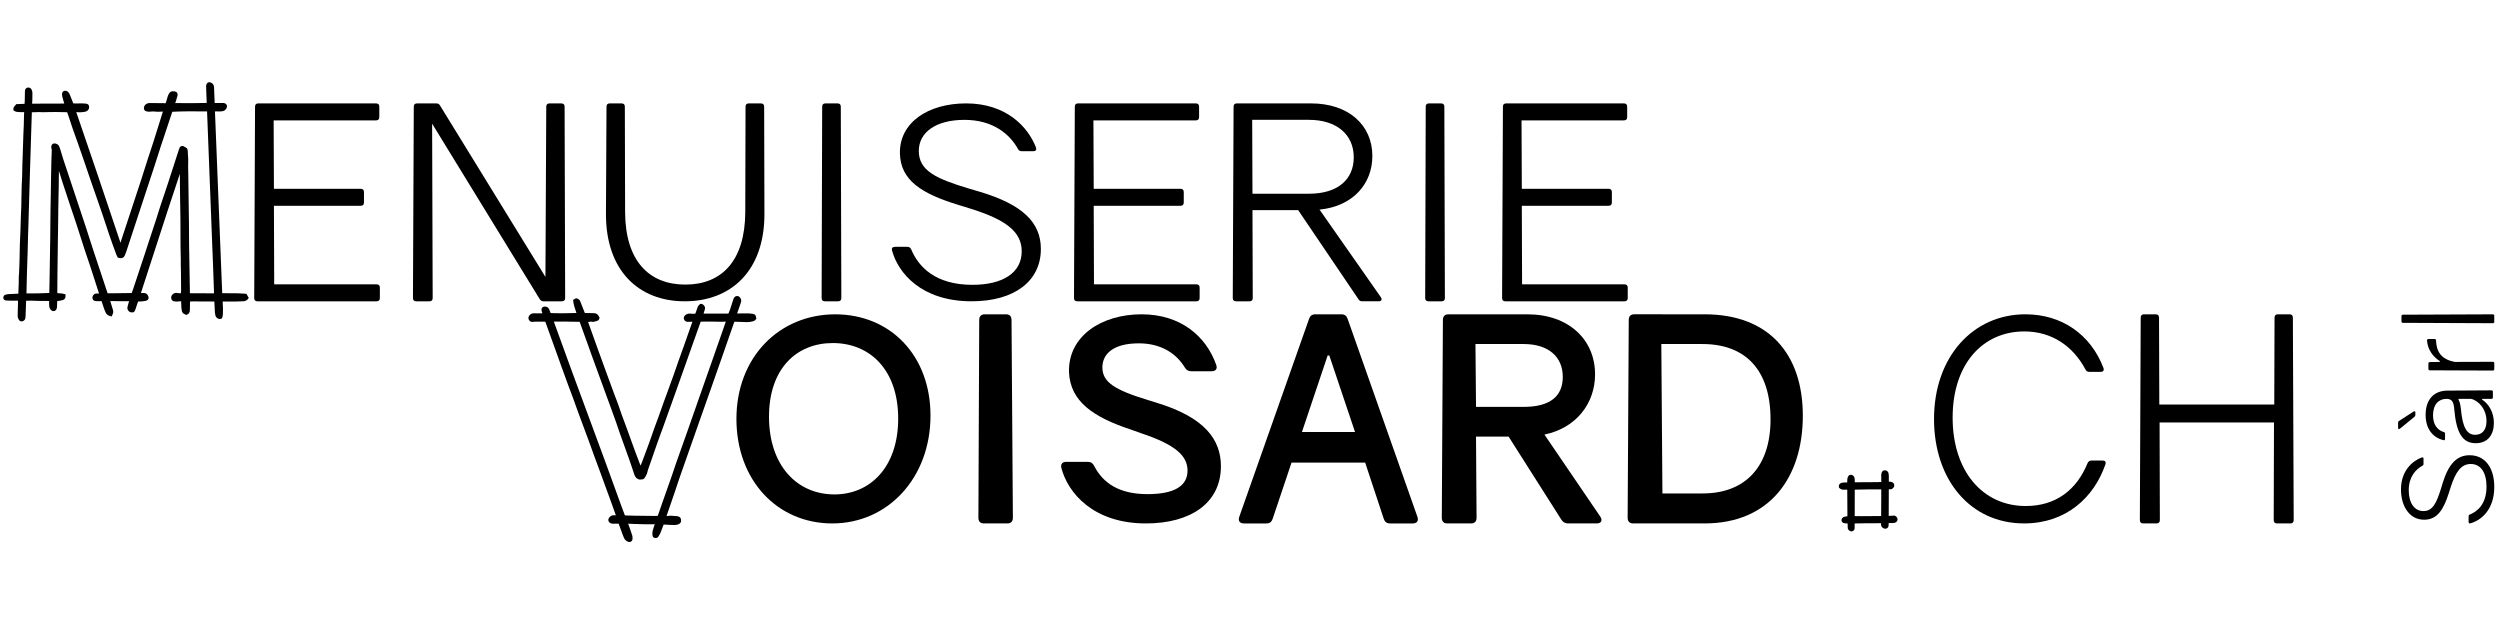
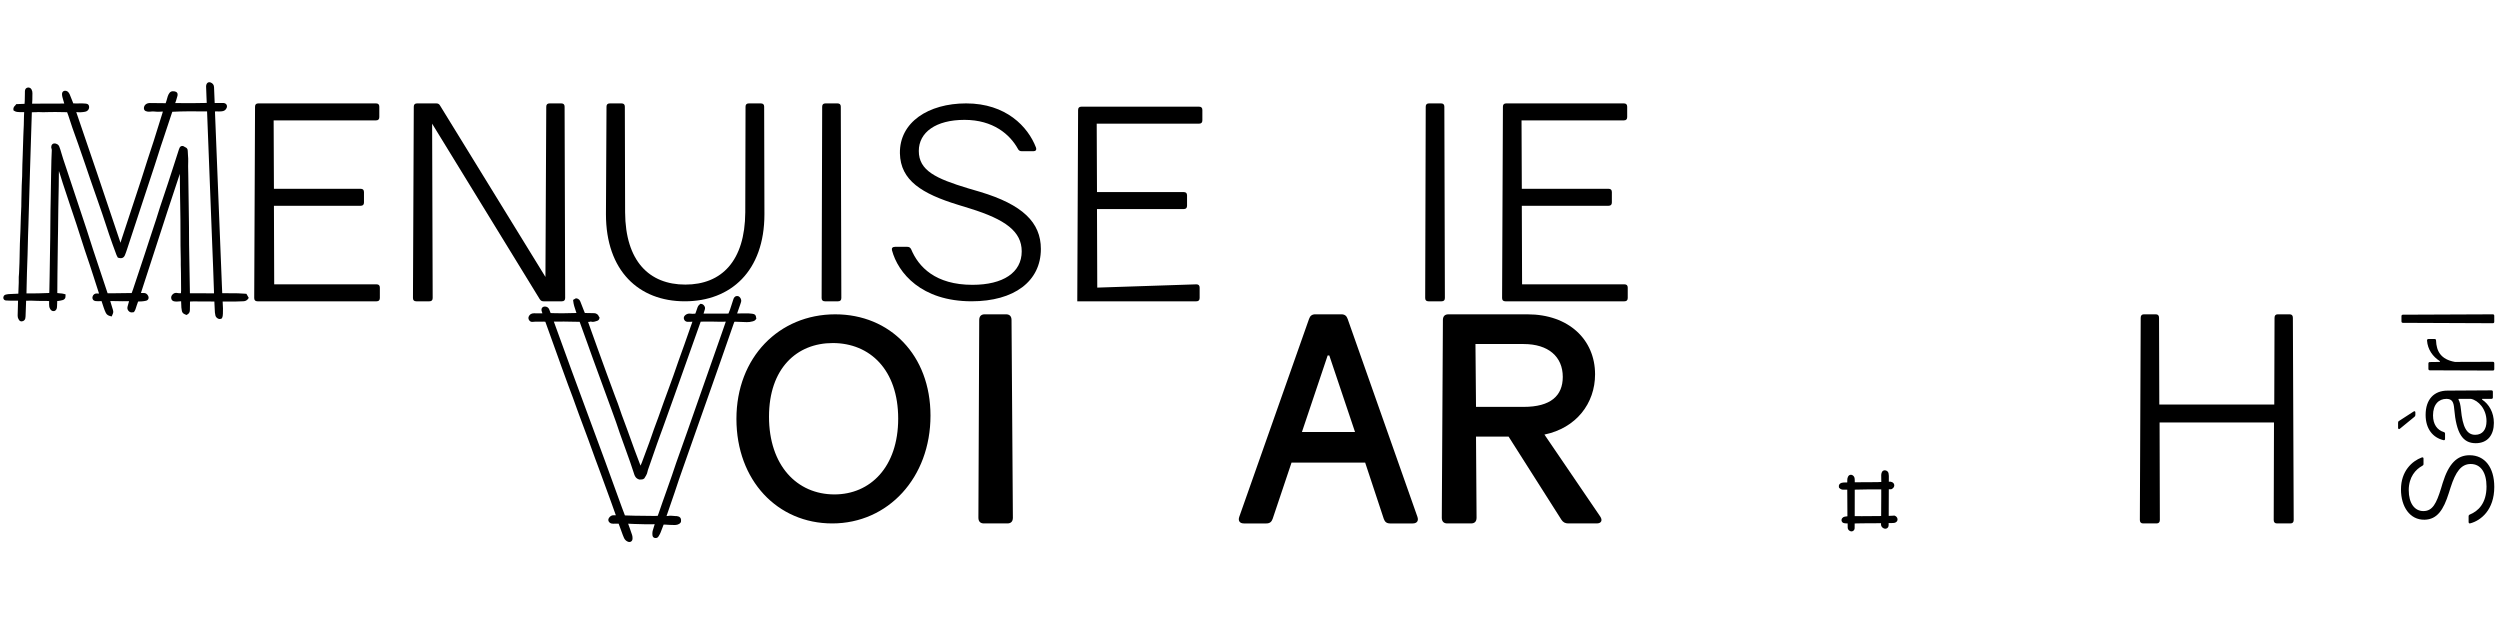
<svg xmlns="http://www.w3.org/2000/svg" xmlns:ns1="http://sodipodi.sourceforge.net/DTD/sodipodi-0.dtd" xmlns:ns2="http://www.inkscape.org/namespaces/inkscape" width="200pt" height="50pt" viewBox="0 0 548 105" version="1.2" id="svg1032" ns1:docname="logo_voisard_03.svg" ns2:version="0.92.4 (5da689c313, 2019-01-14)">
  <defs id="defs1036" />
  <ns1:namedview pagecolor="#ffffff" bordercolor="#666666" borderopacity="1" objecttolerance="10" gridtolerance="10" guidetolerance="10" ns2:pageopacity="0" ns2:pageshadow="2" ns2:window-width="2719" ns2:window-height="1453" id="namedview1034" showgrid="false" ns2:zoom="1.9013442" ns2:cx="358.42919" ns2:cy="125.32588" ns2:window-x="147" ns2:window-y="147" ns2:window-maximized="0" ns2:current-layer="svg1032" />
  <g id="surface8573" transform="translate(-37.079,-9.518)">
    <path style="fill:#8fc200;fill-opacity:1;fill-rule:nonzero;stroke:none" d="m 443.176,100.375 c -0.016,0.047 -0.035,0.074 -0.035,0.105 -0.004,2.164 -0.008,4.328 -0.008,6.492 0,0.051 0.016,0.102 0.023,0.16 0.062,0.008 0.109,0.019 0.16,0.019 0.629,0.004 1.254,0.012 1.883,0.012 0.879,-0.004 1.758,-0.016 2.637,-0.019 0.504,-0.004 1.004,0 1.508,-0.008 0.184,-0.004 0.375,0.012 0.57,-0.047 0.004,-0.129 0.008,-0.254 0.008,-0.379 0.008,-0.598 0.012,-1.191 0.016,-1.789 0.004,-0.836 0.008,-1.672 0.012,-2.508 0.004,-0.617 0,-1.234 0,-1.852 0,-0.082 -0.016,-0.164 -0.019,-0.238 -0.406,-0.07 -5.867,-0.023 -6.754,0.051 m 9.074,6.66 c 0.094,0.039 0.203,0.113 0.254,0.254 0.031,0.098 0.016,0.188 -0.066,0.254 -0.121,0.098 -0.262,0.117 -0.41,0.121 -0.398,0.004 -0.797,0.016 -1.195,0.023 -0.082,0 -0.164,0.016 -0.266,0.027 0,0.289 -0.008,0.57 0.004,0.848 0.004,0.137 -0.008,0.27 -0.129,0.328 -0.129,0.062 -0.258,0 -0.375,-0.086 -0.129,-0.102 -0.18,-0.227 -0.172,-0.383 0.012,-0.145 0.019,-0.293 0.027,-0.438 0,-0.082 -0.012,-0.164 -0.016,-0.266 -0.578,-0.023 -1.141,-0.008 -1.703,-0.004 -0.566,0 -1.133,0 -1.695,0.004 -0.559,0.004 -1.109,0.004 -1.664,0.019 -0.562,0.019 -1.125,0.008 -1.703,0.043 -0.008,0.102 -0.019,0.172 -0.019,0.242 -0.004,0.398 -0.004,0.793 -0.008,1.195 0,0.039 0.004,0.082 -0.004,0.125 -0.012,0.078 -0.102,0.152 -0.172,0.156 -0.121,0.004 -0.34,-0.152 -0.34,-0.277 0,-0.129 -0.012,-0.254 -0.012,-0.379 -0.004,-0.344 -0.008,-0.688 -0.012,-1.047 -0.086,-0.012 -0.156,-0.023 -0.227,-0.023 -0.273,-0.016 -0.543,-0.027 -0.816,-0.043 -0.059,-0.004 -0.125,-0.016 -0.18,-0.039 -0.117,-0.047 -0.148,-0.191 -0.062,-0.285 0.062,-0.074 0.133,-0.133 0.234,-0.145 0.207,-0.027 0.414,-0.062 0.621,-0.086 0.121,-0.016 0.246,-0.016 0.391,-0.027 -0.012,-2.258 -0.012,-4.5 -0.047,-6.762 -0.074,-0.012 -0.133,-0.023 -0.191,-0.027 -0.387,0 -0.773,-0.004 -1.16,-0.004 -0.191,0.004 -0.352,-0.055 -0.48,-0.184 -0.039,-0.184 0.051,-0.277 0.211,-0.328 0.234,-0.074 0.477,-0.062 0.715,-0.07 0.262,-0.008 0.523,-0.008 0.781,-0.016 0.031,0 0.062,-0.02 0.113,-0.031 0.004,-0.066 0.012,-0.137 0.016,-0.207 0,-0.262 0.004,-0.523 0.004,-0.785 -0.004,-0.18 0.039,-0.352 0.113,-0.516 0.059,-0.133 0.184,-0.168 0.309,-0.086 0.113,0.074 0.18,0.18 0.195,0.309 0.012,0.105 0.016,0.207 0.016,0.312 0.008,0.312 0.012,0.629 0.016,0.957 0.094,0.012 0.172,0.027 0.254,0.027 0.742,0 1.484,-0.004 2.227,-0.008 0.422,-0.004 0.84,-0.012 1.258,-0.016 0.531,-0.008 1.062,0.012 1.59,-0.023 0.477,-0.027 0.961,0.035 1.434,-0.098 0.074,-0.09 0.047,-0.199 0.047,-0.301 0,-0.543 -0.004,-1.086 -0.016,-1.633 0,-0.148 0.039,-0.289 0.094,-0.426 0.055,-0.121 0.121,-0.141 0.25,-0.117 0.152,0.031 0.25,0.117 0.277,0.266 0.027,0.148 0.051,0.305 0.051,0.461 0.004,0.492 -0.004,0.984 -0.008,1.477 0,0.102 0.008,0.203 0.012,0.324 0.18,0.031 0.344,0.039 0.504,-0.02 0.168,-0.059 0.332,-0.031 0.488,0.035 0.219,0.09 0.258,0.316 0.09,0.477 -0.055,0.051 -0.117,0.094 -0.16,0.129 h -0.906 c -0.008,0.062 -0.023,0.121 -0.023,0.176 -0.008,0.914 -0.008,1.824 -0.012,2.734 -0.004,1.066 -0.012,2.137 -0.012,3.203 0,0.23 0.004,0.461 0.012,0.695 0.273,0.094 0.543,0.008 0.809,0.016 0.27,0.004 0.543,-0.031 0.848,-0.055" id="path815" ns2:connector-curvature="0" />
    <path style="fill:#000000;fill-opacity:1;fill-rule:nonzero;stroke:none" d="m 450.496,97.43 c -0.004,0 -0.004,0 -0.004,0 0,0 0,0 0.004,0 m -8.121,2.09 0.016,0.031 0.102,-0.031 z m 9.16,0.527 0.16,0.09 -0.16,-0.168 z m -9.219,0.316 v 0.023 h 0.004 z m 8.316,0.031 h -0.027 l 0.027,0.004 z m -7,6.262 h 0.125 c 0.48,0.004 0.965,0.008 1.438,0.008 0.586,-0.004 1.172,-0.008 1.758,-0.012 l 1.387,-0.012 c 0.332,0 0.664,0 0.996,-0.008 h 0.09 l 0.023,-4.223 c 0.004,-0.535 0,-1.074 0,-1.609 -1.168,-0.023 -4.477,-0.004 -5.809,0.051 z m -0.352,0.434 0.012,0.062 0.004,-0.066 z m -0.184,2.109 v 0.016 z M 442.93,110 c -0.297,0 -0.531,-0.203 -0.594,-0.262 -0.156,-0.152 -0.238,-0.328 -0.238,-0.512 l -0.016,-0.969 -0.578,-0.027 c -0.125,-0.008 -0.238,-0.031 -0.34,-0.074 -0.207,-0.082 -0.355,-0.258 -0.406,-0.469 -0.051,-0.215 0.008,-0.441 0.152,-0.609 0.152,-0.18 0.34,-0.285 0.547,-0.312 l 0.195,-0.027 c 0.125,-0.019 0.254,-0.035 0.379,-0.051 l -0.008,-1.484 c -0.004,-1.449 -0.008,-2.891 -0.027,-4.344 -0.285,0 -0.574,-0.004 -0.859,0 h -0.008 c -0.32,0 -0.605,-0.117 -0.824,-0.332 l -0.109,-0.109 -0.031,-0.148 c -0.082,-0.414 0.133,-0.766 0.551,-0.902 0.258,-0.082 0.504,-0.086 0.719,-0.09 l 0.559,-0.012 c 0.004,-0.199 0.004,-0.363 0.004,-0.523 -0.004,-0.246 0.047,-0.484 0.156,-0.727 0.086,-0.195 0.246,-0.344 0.445,-0.398 0.199,-0.059 0.41,-0.023 0.594,0.098 0.238,0.156 0.383,0.395 0.414,0.668 0.016,0.117 0.023,0.242 0.027,0.363 l 0.004,0.484 3.742,-0.02 c 0.355,0 0.711,0.004 1.062,-0.016 0.164,-0.012 0.363,0.027 0.496,-0.012 0.176,0 0.352,0 0.516,-0.016 0,-0.5 -0.008,-1 -0.016,-1.5 -0.004,-0.203 0.039,-0.402 0.137,-0.629 0.066,-0.156 0.273,-0.512 0.805,-0.41 0.355,0.07 0.605,0.316 0.668,0.66 0.035,0.18 0.062,0.367 0.062,0.551 0.004,0.316 0,0.629 -0.004,0.941 v 0.332 c 0.219,-0.043 0.453,-0.016 0.691,0.086 0.262,0.105 0.441,0.32 0.492,0.582 0.047,0.254 -0.047,0.527 -0.25,0.719 -0.055,0.051 -0.109,0.094 -0.164,0.133 l -0.133,0.098 -0.207,0.035 h -0.434 l -0.019,5.613 c 0,0.074 0,0.152 0,0.227 0.113,-0.012 0.223,-0.016 0.336,-0.019 0.172,0.008 0.336,-0.008 0.512,-0.023 l 0.402,-0.031 0.105,0.043 c 0.258,0.105 0.449,0.301 0.535,0.547 0.105,0.309 0.019,0.617 -0.223,0.812 -0.25,0.199 -0.527,0.227 -0.719,0.23 -0.32,0.004 -0.645,0.012 -0.969,0.019 0,0.117 0,0.238 0.008,0.359 0.019,0.484 -0.211,0.699 -0.41,0.797 -0.195,0.098 -0.512,0.152 -0.895,-0.137 -0.258,-0.199 -0.391,-0.484 -0.371,-0.812 l 0.008,-0.102 0.004,-0.082 c -0.25,-0.004 -0.492,0 -0.734,0.004 l -2.562,0.012 c -0.418,0 -0.836,0.004 -1.254,0.016 -0.211,0.008 -0.422,0.008 -0.633,0.012 -0.199,0.004 -0.402,0.004 -0.602,0.012 l -0.008,0.957 c 0,0.074 0,0.141 -0.012,0.203 -0.047,0.316 -0.336,0.57 -0.652,0.578 z m 0,0" id="path817" ns2:connector-curvature="0" />
    <path style="fill:#000000;fill-opacity:1;fill-rule:nonzero;stroke:none" d="m 119.621,55.844 c 0.48,0 0.723,0.238 0.723,0.719 v 2.281 c 0,0.48 -0.242,0.719 -0.723,0.719 H 93.523 c -0.48,0 -0.719,-0.238 -0.719,-0.719 l 0.18,-41.938 c 0,-0.48 0.238,-0.723 0.719,-0.723 h 25.801 c 0.48,0 0.719,0.242 0.719,0.723 v 2.277 c 0,0.48 -0.238,0.723 -0.719,0.723 H 97.062 l 0.062,14.996 h 19.02 c 0.477,0 0.719,0.242 0.719,0.723 v 2.277 c 0,0.48 -0.242,0.723 -0.719,0.723 H 97.125 l 0.059,17.219 z m 0,0" id="path819" ns2:connector-curvature="0" />
    <path style="fill:#000000;fill-opacity:1;fill-rule:nonzero;stroke:none" d="m 160.961,58.844 c 0,0.48 -0.238,0.719 -0.719,0.719 h -4.02 c -0.363,0 -0.602,-0.121 -0.84,-0.48 L 131.801,20.625 l 0.121,38.219 c 0,0.48 -0.238,0.719 -0.719,0.719 h -2.883 c -0.477,0 -0.719,-0.238 -0.719,-0.719 l 0.18,-41.938 c 0,-0.48 0.242,-0.723 0.723,-0.723 h 4.199 c 0.359,0 0.66,0.121 0.84,0.48 l 23.098,37.559 0.18,-37.316 c 0,-0.48 0.242,-0.723 0.719,-0.723 h 2.582 c 0.48,0 0.719,0.242 0.719,0.723 z m 0,0" id="path821" ns2:connector-curvature="0" />
    <path style="fill:#000000;fill-opacity:1;fill-rule:nonzero;stroke:none" d="m 204.641,40.473 c 0,12.473 -7.379,19.09 -17.461,19.09 -10.078,0 -17.277,-6.68 -17.277,-19.09 l 0.121,-23.578 c 0,-0.473 0.238,-0.711 0.719,-0.711 h 2.578 c 0.48,0 0.723,0.238 0.723,0.711 l 0.059,23.164 c 0.059,10.699 5.281,15.84 13.199,15.84 7.98,0 13.078,-5.199 13.141,-15.84 L 200.5,16.895 c 0,-0.473 0.242,-0.711 0.719,-0.711 h 2.641 c 0.48,0 0.723,0.238 0.723,0.711 z m 0,0" id="path823" ns2:connector-curvature="0" />
    <path style="fill:#000000;fill-opacity:1;fill-rule:nonzero;stroke:none" d="m 221.5,58.844 c 0,0.48 -0.238,0.719 -0.719,0.719 h -2.879 c -0.48,0 -0.723,-0.238 -0.723,-0.719 l 0.121,-41.938 c 0,-0.48 0.238,-0.723 0.719,-0.723 h 2.641 c 0.48,0 0.723,0.242 0.723,0.723 z m 0,0" id="path825" ns2:connector-curvature="0" />
    <path style="fill:#000000;fill-opacity:1;fill-rule:nonzero;stroke:none" d="m 264.16,25.848 c 0.18,0.527 -0.062,0.816 -0.539,0.816 h -2.582 c -0.418,0 -0.66,-0.172 -0.84,-0.523 -1.738,-3.145 -5.398,-6.348 -11.699,-6.348 -6.297,0 -10.02,2.738 -10.02,6.816 0,4.305 3.723,6.051 10.859,8.207 l 2.582,0.758 c 9.297,2.797 13.316,6.695 13.316,12.52 0,7.102 -5.879,11.469 -15.18,11.469 -11.039,0 -16.137,-6.23 -17.457,-11.18 -0.121,-0.465 0.121,-0.758 0.66,-0.758 h 2.699 c 0.422,0 0.66,0.176 0.84,0.527 1.621,3.898 5.34,7.801 13.438,7.801 6.723,0 10.801,-2.68 10.801,-7.336 0,-4.367 -3.598,-6.988 -11.277,-9.375 l -2.641,-0.816 c -7.98,-2.445 -12.66,-5.355 -12.781,-11.297 -0.117,-6.809 6.242,-10.945 14.52,-10.945 8.762,0 13.562,5.125 15.301,9.664" id="path827" ns2:connector-curvature="0" />
-     <path style="fill:#000000;fill-opacity:1;fill-rule:nonzero;stroke:none" d="m 299.32,55.844 c 0.477,0 0.719,0.238 0.719,0.719 v 2.281 c 0,0.48 -0.242,0.719 -0.719,0.719 h -26.102 c -0.477,0 -0.719,-0.238 -0.719,-0.719 l 0.18,-41.938 c 0,-0.48 0.242,-0.723 0.719,-0.723 h 25.801 c 0.48,0 0.719,0.242 0.719,0.723 v 2.277 c 0,0.48 -0.238,0.723 -0.719,0.723 h -22.441 l 0.062,14.996 h 19.02 c 0.48,0 0.719,0.242 0.719,0.723 v 2.277 c 0,0.48 -0.238,0.723 -0.719,0.723 h -19.02 l 0.059,17.219 z m 0,0" id="path829" ns2:connector-curvature="0" />
-     <path style="fill:#000000;fill-opacity:1;fill-rule:nonzero;stroke:none" d="m 323.977,35.984 c 6.422,0 9.844,-3.18 9.844,-7.98 0,-4.98 -3.723,-8.219 -9.844,-8.219 h -12.418 l 0.062,16.199 z m -12.355,3.598 0.059,19.262 c 0,0.48 -0.238,0.719 -0.723,0.719 h -2.938 c -0.48,0 -0.719,-0.238 -0.719,-0.719 l 0.18,-41.938 c 0,-0.48 0.238,-0.723 0.719,-0.723 h 16.258 c 8.281,0 13.441,4.801 13.441,11.52 0,6.18 -4.32,11.039 -11.578,11.762 l 13.438,19.199 c 0.359,0.539 0.121,0.898 -0.48,0.898 h -3.598 c -0.359,0 -0.66,-0.121 -0.844,-0.48 l -13.199,-19.5 z m 0,0" id="path831" ns2:connector-curvature="0" />
+     <path style="fill:#000000;fill-opacity:1;fill-rule:nonzero;stroke:none" d="m 299.32,55.844 c 0.477,0 0.719,0.238 0.719,0.719 v 2.281 c 0,0.48 -0.242,0.719 -0.719,0.719 h -26.102 l 0.18,-41.938 c 0,-0.48 0.242,-0.723 0.719,-0.723 h 25.801 c 0.48,0 0.719,0.242 0.719,0.723 v 2.277 c 0,0.48 -0.238,0.723 -0.719,0.723 h -22.441 l 0.062,14.996 h 19.02 c 0.48,0 0.719,0.242 0.719,0.723 v 2.277 c 0,0.48 -0.238,0.723 -0.719,0.723 h -19.02 l 0.059,17.219 z m 0,0" id="path829" ns2:connector-curvature="0" />
    <path style="fill:#000000;fill-opacity:1;fill-rule:nonzero;stroke:none" d="m 353.797,58.844 c 0,0.48 -0.238,0.719 -0.719,0.719 h -2.879 c -0.48,0 -0.719,-0.238 -0.719,-0.719 l 0.117,-41.938 c 0,-0.48 0.242,-0.723 0.723,-0.723 h 2.637 c 0.48,0 0.723,0.242 0.723,0.723 z m 0,0" id="path833" ns2:connector-curvature="0" />
    <path style="fill:#000000;fill-opacity:1;fill-rule:nonzero;stroke:none" d="m 393.156,55.844 c 0.48,0 0.723,0.238 0.723,0.719 v 2.281 c 0,0.48 -0.242,0.719 -0.723,0.719 h -26.098 c -0.48,0 -0.719,-0.238 -0.719,-0.719 l 0.18,-41.938 c 0,-0.48 0.238,-0.723 0.719,-0.723 h 25.801 c 0.477,0 0.719,0.242 0.719,0.723 v 2.277 c 0,0.48 -0.242,0.723 -0.719,0.723 h -22.441 l 0.062,14.996 h 19.02 c 0.477,0 0.719,0.242 0.719,0.723 v 2.277 c 0,0.48 -0.242,0.723 -0.719,0.723 h -19.02 l 0.059,17.219 z m 0,0" id="path835" ns2:connector-curvature="0" />
    <path style="fill:#000000;fill-opacity:1;fill-rule:nonzero;stroke:none" d="m 205.645,84.855 c 0,10.68 6.117,17.039 14.34,17.039 7.859,0 13.977,-6 13.977,-16.621 0,-10.68 -6.18,-16.559 -14.34,-16.559 -7.918,0 -13.977,5.582 -13.977,16.141 m 35.398,-0.242 c 0,13.621 -9.301,23.641 -21.539,23.641 -12,0 -21,-9.418 -21,-22.918 0,-13.5 9.359,-22.918 21.66,-22.918 12,0 20.879,8.938 20.879,22.195" id="path837" ns2:connector-curvature="0" />
    <path style="fill:#000000;fill-opacity:1;fill-rule:nonzero;stroke:none" d="m 259.102,107.004 c 0,0.812 -0.418,1.25 -1.199,1.25 h -5.16 c -0.777,0 -1.199,-0.438 -1.199,-1.25 l 0.18,-43.336 c 0,-0.812 0.422,-1.254 1.199,-1.254 h 4.68 c 0.781,0 1.203,0.441 1.203,1.254 z m 0,0" id="path839" ns2:connector-curvature="0" />
-     <path style="fill:#000000;fill-opacity:1;fill-rule:nonzero;stroke:none" d="m 303.68,73.516 c 0.301,0.84 -0.117,1.379 -1.02,1.379 h -4.438 c -0.66,0 -1.082,-0.238 -1.441,-0.84 -1.98,-3.238 -5.398,-5.277 -10.078,-5.277 -5.52,0 -7.98,2.277 -7.98,5.277 0,3.18 2.578,4.922 10.141,7.199 l 1.918,0.602 c 10.379,3.18 13.922,8.039 13.922,13.859 0,8.039 -6.602,12.539 -16.441,12.539 -11.52,0 -17.098,-6.66 -18.539,-12.18 -0.18,-0.84 0.238,-1.32 1.078,-1.32 h 4.742 c 0.66,0 1.078,0.301 1.379,0.902 1.922,3.719 5.402,6.176 11.699,6.176 5.879,0 8.762,-1.797 8.762,-5.156 0,-3.242 -2.641,-5.703 -10.262,-8.223 l -2.16,-0.777 c -8.398,-2.762 -13.258,-6.242 -13.559,-12.539 -0.238,-7.922 7.082,-12.723 15.898,-12.723 8.582,0 14.16,4.801 16.379,11.102" id="path841" ns2:connector-curvature="0" />
    <path style="fill:#000000;fill-opacity:1;fill-rule:nonzero;stroke:none" d="m 328.461,71.434 h -0.359 l -5.641,16.781 h 11.641 z M 320.184,94.914 316.043,107.25 c -0.242,0.691 -0.66,1.004 -1.383,1.004 h -4.918 c -0.898,0 -1.32,-0.562 -1.02,-1.438 l 15.301,-43.398 c 0.238,-0.688 0.66,-1.004 1.379,-1.004 h 5.699 c 0.719,0 1.141,0.316 1.379,1.004 l 15.301,43.398 c 0.301,0.875 -0.121,1.438 -1.02,1.438 h -4.98 c -0.719,0 -1.141,-0.312 -1.379,-1.004 l -4.082,-12.336 z m 0,0" id="path843" ns2:connector-curvature="0" />
    <path style="fill:#000000;fill-opacity:1;fill-rule:nonzero;stroke:none" d="m 371.062,82.707 c 5.938,0 8.578,-2.441 8.578,-6.578 0,-4.445 -3.18,-7.199 -8.578,-7.199 H 360.5 l 0.121,13.777 z m -10.441,6.512 0.121,17.785 c 0,0.812 -0.418,1.25 -1.199,1.25 h -5.219 c -0.781,0 -1.203,-0.438 -1.203,-1.25 l 0.242,-43.336 c 0,-0.812 0.418,-1.25 1.199,-1.25 h 17.34 c 9.059,0 14.816,5.57 14.816,13.148 0,6.387 -4.137,11.773 -11.098,13.211 l 12.238,17.977 c 0.543,0.812 0.242,1.5 -0.777,1.5 h -6.242 c -0.66,0 -1.137,-0.25 -1.5,-0.812 L 367.762,89.219 Z m 0,0" id="path845" ns2:connector-curvature="0" />
-     <path style="fill:#000000;fill-opacity:1;fill-rule:nonzero;stroke:none" d="m 410.301,101.68 c 9.477,0 14.879,-6.012 14.879,-16.219 0,-10.836 -5.461,-16.531 -14.941,-16.531 h -9 l 0.242,32.75 z m 0.418,-39.266 c 14.223,0 21.539,8.832 21.539,22.234 0,13.523 -7.258,23.605 -21.539,23.605 H 395.062 c -0.781,0 -1.203,-0.438 -1.203,-1.254 l 0.242,-43.332 c 0,-0.812 0.418,-1.254 1.199,-1.254 z m 0,0" id="path847" ns2:connector-curvature="0" />
-     <path style="fill:#000000;fill-opacity:1;fill-rule:nonzero;stroke:none" d="m 498.156,74.168 c 0.184,0.555 -0.059,0.863 -0.598,0.863 h -2.52 c -0.418,0 -0.66,-0.188 -0.84,-0.555 -2.762,-5.168 -7.441,-8.309 -13.379,-8.309 -9.18,0 -15.723,7.199 -15.723,18.891 0,11.688 6.543,19.379 16.023,19.379 6.598,0 11.156,-3.504 13.559,-9.41 0.18,-0.371 0.418,-0.555 0.84,-0.555 h 2.52 c 0.48,0 0.719,0.305 0.539,0.859 -2.461,7.137 -8.52,12.922 -17.82,12.922 -11.758,0 -19.738,-9.535 -19.738,-22.887 0,-13.598 8.52,-22.953 20.039,-22.953 7.918,0 14.281,4.371 17.098,11.754" id="path849" ns2:connector-curvature="0" />
    <path style="fill:#000000;fill-opacity:1;fill-rule:nonzero;stroke:none" d="m 536.199,108.254 c -0.48,0 -0.723,-0.254 -0.723,-0.762 l 0.062,-21.363 h -25.078 l 0.059,21.363 c 0,0.508 -0.242,0.762 -0.719,0.762 h -2.941 c -0.48,0 -0.723,-0.254 -0.723,-0.762 l 0.184,-44.313 c 0,-0.512 0.238,-0.766 0.719,-0.766 h 2.582 c 0.477,0 0.719,0.254 0.719,0.766 l 0.059,19.016 h 25.199 l 0.059,-19.016 c 0,-0.512 0.242,-0.766 0.723,-0.766 h 2.578 c 0.48,0 0.719,0.254 0.719,0.766 l 0.18,44.313 c 0,0.508 -0.238,0.762 -0.719,0.762 z m 0,0" id="path851" ns2:connector-curvature="0" />
    <path style="fill:#000000;fill-opacity:1;fill-rule:nonzero;stroke:none" d="m 74.594,17.656 c -0.078,0.207 -0.148,0.375 -0.207,0.547 -0.418,1.258 -0.832,2.516 -1.25,3.773 -0.148,0.449 -0.293,0.898 -0.445,1.344 -0.242,0.727 -0.496,1.445 -0.73,2.172 -0.453,1.398 -0.887,2.809 -1.344,4.207 -0.699,2.141 -1.418,4.277 -2.125,6.418 -0.641,1.949 -1.281,3.902 -1.922,5.852 -0.66,2.004 -1.316,4.008 -1.977,6.008 -0.148,0.449 -0.297,0.898 -0.48,1.332 -0.18,0.418 -0.469,0.512 -0.953,0.363 -0.062,-0.125 -0.141,-0.246 -0.191,-0.383 -0.293,-0.781 -0.582,-1.566 -0.863,-2.352 -0.258,-0.719 -0.516,-1.434 -0.758,-2.16 -0.5,-1.496 -0.984,-3 -1.492,-4.496 -0.504,-1.477 -1.023,-2.949 -1.535,-4.426 -0.371,-1.062 -0.742,-2.125 -1.109,-3.184 -0.367,-1.082 -0.73,-2.168 -1.102,-3.25 -0.512,-1.496 -1.027,-2.992 -1.547,-4.484 -0.414,-1.18 -0.852,-2.355 -1.262,-3.539 -0.305,-0.875 -0.574,-1.758 -0.871,-2.637 -0.113,-0.34 -0.254,-0.672 -0.383,-1.016 -0.969,-0.02 -1.906,-0.031 -2.844,-0.051 -1.266,-0.027 -2.535,0.105 -3.801,0.012 -0.07,-0.008 -0.145,0.02 -0.219,0.02 -0.273,0.012 -0.551,0.027 -0.824,0.02 -0.219,-0.004 -0.434,0.008 -0.668,0.09 -0.008,0.359 -0.012,0.703 -0.023,1.047 -0.059,1.723 -0.117,3.445 -0.172,5.172 -0.074,2.211 -0.141,4.426 -0.207,6.641 -0.051,1.578 -0.094,3.156 -0.137,4.738 -0.039,1.359 -0.078,2.723 -0.117,4.082 -0.016,0.582 -0.031,1.164 -0.051,1.742 -0.043,1.309 -0.094,2.613 -0.133,3.922 -0.039,1.398 -0.062,2.793 -0.105,4.191 -0.035,1.289 -0.098,2.574 -0.133,3.863 -0.043,1.488 -0.07,2.98 -0.102,4.469 -0.008,0.156 -0.008,0.312 -0.012,0.492 1.93,0.039 3.812,0 5.73,-0.098 0.016,-0.289 0.039,-0.574 0.047,-0.859 0.023,-1.09 0.043,-2.176 0.059,-3.266 0.027,-1.523 0.047,-3.047 0.07,-4.574 0.02,-1.305 0.047,-2.613 0.062,-3.922 0.023,-1.941 0.031,-3.883 0.059,-5.824 0.02,-1.688 0.059,-3.375 0.086,-5.062 0.02,-0.926 0.027,-1.852 0.043,-2.777 0.02,-1.055 0.039,-2.105 0.066,-3.16 0.016,-0.668 0.039,-1.34 0.078,-2.012 0.012,-0.199 0.027,-0.395 -0.055,-0.586 -0.066,-0.156 -0.082,-0.316 -0.035,-0.48 0.043,-0.168 0.199,-0.277 0.371,-0.242 0.305,0.062 0.559,0.184 0.66,0.504 0.07,0.207 0.156,0.41 0.219,0.617 0.207,0.676 0.398,1.359 0.617,2.031 0.395,1.207 0.809,2.41 1.207,3.617 0.809,2.43 1.609,4.863 2.418,7.293 0.508,1.535 1.027,3.066 1.531,4.602 0.484,1.484 0.945,2.977 1.43,4.457 0.602,1.828 1.219,3.652 1.828,5.477 0.43,1.293 0.855,2.59 1.285,3.879 0.047,0.133 0.121,0.254 0.172,0.363 0.52,0 0.996,0.004 1.473,0.004 0.48,-0.004 0.957,-0.02 1.438,-0.023 0.477,-0.008 0.957,-0.008 1.434,-0.012 0.473,-0.004 0.945,-0.012 1.418,-0.02 0.148,-0.406 0.297,-0.777 0.422,-1.156 0.848,-2.535 1.691,-5.07 2.527,-7.605 0.555,-1.676 1.09,-3.352 1.641,-5.023 0.289,-0.883 0.59,-1.758 0.875,-2.641 0.297,-0.914 0.566,-1.84 0.867,-2.754 0.57,-1.723 1.156,-3.441 1.727,-5.168 0.547,-1.656 1.082,-3.316 1.621,-4.977 0.262,-0.812 0.516,-1.625 0.777,-2.438 0.035,-0.102 0.074,-0.207 0.125,-0.301 0.098,-0.176 0.242,-0.219 0.414,-0.125 0.129,0.07 0.242,0.168 0.379,0.219 0.207,0.074 0.277,0.223 0.277,0.418 0.004,0.793 0.145,1.574 0.105,2.375 -0.051,0.926 0.004,1.852 0.012,2.777 0.031,2.195 0.055,4.391 0.086,6.586 0.016,1.215 0.039,2.434 0.055,3.648 0.008,0.473 0.012,0.941 0.016,1.414 0.008,1.27 0.008,2.543 0.02,3.812 0.008,0.871 0.035,1.742 0.051,2.613 0.023,1.562 0.047,3.125 0.07,4.684 0.008,0.418 0.023,0.836 0.031,1.254 0.012,0.727 0.016,1.449 0.031,2.176 0,0.082 0.035,0.164 0.059,0.258 1.922,0.008 3.816,0.016 5.707,0.02 0.07,0 0.137,-0.027 0.238,-0.051 0.008,-0.133 0.027,-0.254 0.023,-0.379 -0.066,-1.906 -0.129,-3.812 -0.203,-5.715 -0.086,-2.309 -0.18,-4.609 -0.273,-6.914 -0.105,-2.633 -0.211,-5.262 -0.312,-7.895 -0.098,-2.43 -0.188,-4.863 -0.281,-7.293 -0.078,-2.051 -0.16,-4.102 -0.238,-6.152 -0.074,-1.906 -0.141,-3.812 -0.211,-5.719 -0.008,-0.156 0.012,-0.328 -0.137,-0.504 -2.672,-0.016 -5.371,-0.062 -8.117,0.09 M 73.637,16.5 c 0.188,-0.348 0.266,-0.703 0.367,-1.047 0.074,-0.246 0.137,-0.492 0.215,-0.734 0.035,-0.121 0.09,-0.238 0.148,-0.352 0.23,-0.434 0.414,-0.523 0.891,-0.457 0.301,0.043 0.434,0.184 0.367,0.48 -0.086,0.387 -0.215,0.766 -0.336,1.148 -0.07,0.223 -0.168,0.438 -0.242,0.664 -0.023,0.078 -0.012,0.172 -0.016,0.254 0.492,0.086 7.043,0.062 7.699,-0.023 0.066,-0.184 0.035,-0.383 0.031,-0.582 -0.047,-1.141 -0.098,-2.285 -0.133,-3.426 -0.004,-0.121 0.039,-0.25 0.094,-0.359 0.078,-0.152 0.215,-0.188 0.371,-0.133 0.328,0.121 0.516,0.34 0.527,0.691 0.016,0.418 0.035,0.836 0.051,1.254 0.031,0.762 0.059,1.523 0.09,2.285 0.004,0.07 0.02,0.141 0.031,0.242 0.188,0.074 0.391,0.07 0.586,0.07 0.441,0 0.883,-0.008 1.324,-0.012 0.129,-0.004 0.262,-0.008 0.387,0.008 0.312,0.043 0.441,0.262 0.32,0.555 -0.137,0.34 -0.418,0.5 -0.773,0.52 -0.332,0.02 -0.668,0.051 -0.992,0.012 -0.27,-0.027 -0.508,0.043 -0.797,0.059 -0.008,0.18 -0.027,0.34 -0.02,0.496 0.047,1.273 0.102,2.543 0.152,3.812 0.059,1.469 0.113,2.938 0.172,4.41 0.086,2.195 0.176,4.391 0.266,6.586 0.051,1.324 0.098,2.648 0.148,3.977 0.051,1.25 0.105,2.504 0.156,3.754 0.09,2.305 0.176,4.609 0.266,6.914 0.109,2.668 0.223,5.336 0.336,8.004 0.023,0.633 0.043,1.27 0.078,1.902 0.012,0.215 -0.02,0.438 0.117,0.672 1.762,0.07 3.547,-0.043 5.344,0.133 0.102,0.18 0.199,0.348 0.297,0.516 -0.188,0.266 -0.434,0.371 -0.723,0.383 -0.605,0.027 -1.211,0.055 -1.82,0.062 -0.863,0.012 -1.727,-0.004 -2.594,-0.004 -0.145,0 -0.293,0.012 -0.449,0.016 -0.094,0.262 -0.07,0.516 -0.051,0.766 0.062,0.742 0.078,1.484 0.039,2.23 -0.012,0.27 -0.023,0.539 -0.137,0.773 -0.172,0.082 -0.312,0.051 -0.441,-0.035 C 84.828,62.887 84.699,62.75 84.656,62.562 84.609,62.371 84.57,62.172 84.559,61.973 84.516,61.25 84.484,60.523 84.449,59.797 c -0.008,-0.16 -0.016,-0.324 -0.02,-0.496 -0.137,-0.031 -0.242,-0.07 -0.348,-0.07 -0.477,-0.008 -0.957,-0.004 -1.434,-0.004 -0.441,-0.004 -0.883,-0.008 -1.324,-0.008 -0.641,-0.004 -1.285,-0.008 -1.926,-0.008 -0.234,0.004 -0.469,0.012 -0.703,0.027 -0.184,0.012 -0.328,0.16 -0.336,0.367 -0.016,0.309 -0.012,0.617 -0.016,0.926 -0.008,0.324 -0.016,0.652 -0.02,0.98 -0.004,0.277 -0.113,0.492 -0.395,0.633 -0.082,-0.035 -0.184,-0.082 -0.281,-0.125 -0.176,-0.082 -0.293,-0.215 -0.328,-0.406 -0.043,-0.23 -0.098,-0.465 -0.113,-0.699 -0.027,-0.449 -0.035,-0.906 -0.051,-1.359 -0.004,-0.09 -0.02,-0.18 -0.035,-0.301 -0.145,-0.027 -0.285,-0.074 -0.426,-0.07 -0.293,0.008 -0.582,0.051 -0.875,0.07 -0.129,0.004 -0.258,-0.012 -0.383,-0.027 -0.191,-0.02 -0.367,-0.074 -0.434,-0.281 -0.07,-0.227 -0.016,-0.43 0.148,-0.602 0.203,-0.219 0.449,-0.305 0.746,-0.23 0.383,0.098 0.762,0.047 1.184,0.035 0.051,-0.355 0.074,-0.691 0.07,-1.031 -0.016,-1.254 -0.016,-2.504 -0.031,-3.754 -0.008,-0.602 -0.031,-1.199 -0.039,-1.797 -0.008,-0.383 0.008,-0.762 0,-1.141 -0.016,-1.039 -0.051,-2.07 -0.059,-3.105 -0.016,-1.867 -0.004,-3.738 -0.02,-5.605 -0.016,-1.781 -0.059,-3.559 -0.082,-5.336 -0.02,-1.402 -0.031,-2.797 -0.047,-4.195 -0.004,-0.746 -0.008,-1.488 -0.016,-2.23 0,-0.066 -0.012,-0.133 -0.02,-0.195 -0.043,0.004 -0.062,0.004 -0.074,0.012 -0.016,0.008 -0.031,0.023 -0.039,0.039 -0.047,0.121 -0.094,0.238 -0.133,0.359 -3.098,9.176 -6.016,18.414 -9.031,27.617 -0.027,0.086 -0.039,0.176 -0.062,0.293 0.148,0.012 0.27,0.023 0.395,0.027 0.219,0.008 0.441,0.027 0.66,0.012 0.32,-0.02 0.512,0.137 0.652,0.402 0.137,0.258 0.082,0.48 -0.195,0.559 -0.281,0.07 -0.578,0.102 -0.871,0.125 -0.344,0.027 -0.691,0.027 -1.059,0.043 -0.137,0.387 -0.27,0.781 -0.41,1.176 -0.141,0.387 -0.203,0.809 -0.461,1.168 -0.199,0.031 -0.398,0.074 -0.578,-0.074 -0.219,-0.18 -0.309,-0.406 -0.234,-0.68 0.094,-0.367 0.207,-0.73 0.305,-1.098 0.047,-0.172 0.16,-0.332 0.105,-0.531 -0.051,-0.016 -0.102,-0.039 -0.152,-0.039 -1.359,0.027 -2.723,-0.016 -4.082,-0.035 -0.254,-0.004 -0.504,0.016 -0.75,0.027 -0.09,0.199 0.031,0.344 0.074,0.492 0.18,0.625 0.387,1.246 0.566,1.875 0.109,0.379 0.09,0.441 -0.121,0.914 -0.297,-0.082 -0.559,-0.172 -0.723,-0.484 -0.191,-0.375 -0.328,-0.77 -0.465,-1.164 -0.188,-0.531 -0.352,-1.07 -0.531,-1.609 -0.297,-0.09 -0.59,-0.02 -0.879,-0.016 -0.238,0 -0.48,0.004 -0.711,-0.031 -0.254,-0.039 -0.363,-0.246 -0.305,-0.488 0.062,-0.266 0.277,-0.441 0.555,-0.43 0.312,0.02 0.621,0.055 0.957,-0.043 -0.023,-0.113 -0.027,-0.219 -0.059,-0.316 -0.312,-0.969 -0.625,-1.934 -0.938,-2.898 -0.375,-1.156 -0.742,-2.316 -1.125,-3.473 C 56.758,50.387 56.367,49.293 56.008,48.188 55.41,46.359 54.836,44.523 54.238,42.695 53.824,41.418 53.387,40.148 52.961,38.875 52.363,37.082 51.766,35.293 51.176,33.496 50.969,32.859 50.789,32.211 50.578,31.57 50.375,30.953 50.148,30.34 49.938,29.723 c -0.078,-0.219 -0.137,-0.441 -0.207,-0.676 -0.145,0.066 -0.094,0.168 -0.094,0.242 -0.023,1.668 -0.035,3.34 -0.059,5.008 -0.023,1.582 -0.066,3.16 -0.09,4.738 -0.023,1.727 -0.039,3.449 -0.062,5.172 -0.012,0.98 -0.039,1.961 -0.055,2.941 -0.016,1.18 -0.023,2.363 -0.039,3.539 -0.012,0.965 -0.027,1.926 -0.035,2.887 -0.012,1.383 -0.023,2.762 -0.031,4.141 0,0.109 0.02,0.215 0.031,0.332 0.562,0.195 1.172,0.09 1.762,0.27 -0.008,0.145 0.02,0.285 -0.031,0.379 -0.059,0.105 -0.18,0.203 -0.293,0.234 -0.281,0.082 -0.574,0.133 -0.863,0.176 -0.176,0.027 -0.359,0.02 -0.566,0.027 -0.023,0.133 -0.047,0.238 -0.055,0.34 -0.016,0.363 -0.023,0.727 -0.039,1.09 -0.004,0.109 -0.012,0.219 -0.023,0.324 -0.039,0.27 -0.152,0.426 -0.328,0.449 -0.219,0.027 -0.348,-0.105 -0.449,-0.262 -0.184,-0.285 -0.191,-0.617 -0.191,-0.945 -0.004,-0.305 0.012,-0.609 0.02,-0.945 -0.98,-0.137 -1.938,-0.047 -2.883,-0.082 -0.949,-0.039 -1.906,-0.094 -2.863,-0.008 -0.086,0.234 -0.066,0.453 -0.074,0.668 -0.035,1.031 -0.07,2.066 -0.113,3.098 -0.004,0.129 -0.016,0.258 -0.047,0.379 -0.035,0.148 -0.129,0.254 -0.277,0.316 -0.172,0.074 -0.332,0.039 -0.426,-0.117 -0.117,-0.188 -0.215,-0.383 -0.219,-0.609 0,-0.055 -0.016,-0.109 -0.012,-0.16 0.02,-0.746 0.039,-1.488 0.062,-2.23 0.008,-0.434 0.02,-0.871 0.031,-1.332 -0.152,-0.023 -0.273,-0.059 -0.395,-0.059 -0.496,0 -0.992,0.012 -1.488,0.008 -0.367,-0.004 -0.738,-0.031 -1.105,-0.047 -0.117,-0.004 -0.215,-0.051 -0.246,-0.176 -0.031,-0.133 0.059,-0.324 0.188,-0.359 0.215,-0.051 0.434,-0.098 0.648,-0.113 0.605,-0.039 1.215,-0.055 1.82,-0.082 0.18,-0.008 0.363,-0.016 0.566,-0.023 0.027,-0.152 0.066,-0.273 0.066,-0.395 0.004,-1.09 0.129,-2.176 0.09,-3.266 -0.016,-0.398 0.047,-0.797 0.062,-1.195 0.035,-0.742 0.066,-1.488 0.094,-2.23 0.02,-0.543 0.027,-1.09 0.039,-1.633 0.02,-0.871 0.027,-1.742 0.055,-2.613 0.031,-0.891 0.082,-1.777 0.113,-2.664 0.039,-1.07 0.059,-2.141 0.098,-3.211 0.023,-0.762 0.07,-1.523 0.098,-2.285 0.012,-0.398 0.004,-0.797 0.016,-1.195 0.02,-1.125 0.043,-2.25 0.074,-3.375 0.02,-0.672 0.07,-1.34 0.094,-2.012 0.023,-0.871 0.023,-1.742 0.051,-2.613 0.031,-1.125 0.086,-2.25 0.121,-3.375 0.035,-0.941 0.051,-1.887 0.086,-2.828 0.027,-0.797 0.074,-1.594 0.102,-2.391 0.02,-0.672 0.027,-1.344 0.043,-2.016 0.004,-0.18 0.02,-0.363 0.027,-0.543 0.008,-0.199 0.016,-0.395 0.027,-0.617 -0.129,-0.027 -0.23,-0.062 -0.336,-0.066 -0.348,-0.008 -0.699,-0.004 -1.047,-0.012 -0.348,-0.004 -0.695,-0.016 -0.992,-0.219 -0.055,-0.395 0.285,-0.531 0.445,-0.785 0.66,-0.023 1.297,-0.051 1.973,-0.074 0.023,-0.328 0.062,-0.648 0.07,-0.973 0.02,-0.723 0.027,-1.449 0.039,-2.176 0.004,-0.223 0.113,-0.379 0.285,-0.41 0.195,-0.031 0.367,0.043 0.457,0.227 0.102,0.195 0.164,0.398 0.152,0.625 -0.02,0.473 -0.008,0.945 -0.016,1.414 -0.008,0.238 -0.023,0.473 -0.043,0.707 -0.016,0.18 -0.051,0.359 0.066,0.562 2.574,0 5.164,-0.008 7.723,-0.023 0.141,-0.164 0.039,-0.281 0.008,-0.391 C 51.406,15.695 51.25,15.191 51.113,14.684 c -0.043,-0.156 -0.059,-0.32 -0.066,-0.48 -0.008,-0.148 0.004,-0.301 0.16,-0.383 0.145,-0.082 0.414,-0.02 0.543,0.133 0.102,0.125 0.203,0.262 0.266,0.406 0.238,0.57 0.461,1.148 0.688,1.723 0.059,0.148 0.117,0.301 0.176,0.453 0.57,0.051 1.117,0.043 1.672,0.027 0.402,-0.012 0.809,0.008 1.211,0.035 0.195,0.012 0.422,0.016 0.473,0.285 0.047,0.262 -0.059,0.516 -0.289,0.652 -0.094,0.055 -0.203,0.094 -0.305,0.113 -0.562,0.109 -1.133,0.133 -1.703,0.078 -0.199,-0.02 -0.402,-0.051 -0.609,0.043 0.043,0.16 0.074,0.32 0.125,0.477 3.371,9.801 6.68,19.617 9.988,29.52 0.195,-0.426 0.387,-0.766 0.484,-1.156 0.09,-0.367 0.234,-0.723 0.352,-1.086 0.41,-1.258 0.82,-2.52 1.234,-3.777 0.465,-1.418 0.934,-2.832 1.402,-4.246 0.504,-1.535 1.02,-3.07 1.52,-4.609 0.445,-1.383 0.875,-2.77 1.32,-4.156 0.445,-1.383 0.914,-2.758 1.363,-4.141 0.301,-0.938 0.574,-1.879 0.867,-2.816 0.348,-1.105 0.703,-2.215 1.051,-3.324 0.082,-0.258 0.148,-0.516 0.234,-0.816 -0.148,-0.016 -0.25,-0.039 -0.352,-0.039 -0.184,0 -0.367,0.012 -0.551,0.02 -0.457,0.02 -0.91,0.059 -1.371,-0.02 -0.355,-0.062 -0.734,-0.008 -1.102,0.027 -0.246,0.023 -0.477,-0.004 -0.703,-0.094 C 69.059,17.484 69,17.387 69,17.238 c -0.004,-0.434 0.375,-0.766 0.891,-0.762 1.141,0.008 2.281,0.023 3.422,0.035 0.105,0 0.215,-0.008 0.324,-0.012" id="path853" ns2:connector-curvature="0" />
    <path style="fill:#000000;fill-opacity:1;fill-rule:nonzero;stroke:none" d="m 42.883,57.828 c 1.582,0.023 3.227,-0.004 4.992,-0.086 0.012,-0.172 0.02,-0.344 0.023,-0.512 0.027,-1.09 0.047,-2.176 0.062,-3.262 l 0.094,-6.035 c 0.016,-0.82 0.027,-1.641 0.039,-2.461 l 0.023,-2.621 c 0.012,-1.07 0.02,-2.137 0.031,-3.207 0.016,-1.051 0.035,-2.102 0.059,-3.152 l 0.074,-4.688 c 0.02,-1.055 0.039,-2.105 0.066,-3.16 0.016,-0.676 0.039,-1.348 0.078,-2.023 0.012,-0.191 0.016,-0.316 -0.023,-0.418 -0.102,-0.234 -0.121,-0.48 -0.055,-0.727 0.102,-0.367 0.449,-0.586 0.812,-0.512 0.184,0.039 0.746,0.148 0.941,0.758 0.027,0.09 0.062,0.18 0.094,0.266 0.043,0.117 0.086,0.234 0.125,0.355 l 0.238,0.797 c 0.121,0.41 0.242,0.82 0.375,1.227 0.234,0.711 0.473,1.422 0.711,2.129 l 3.523,10.602 c 0.309,0.926 0.617,1.855 0.922,2.781 0.234,0.715 0.461,1.43 0.688,2.145 0.246,0.773 0.492,1.543 0.742,2.312 0.383,1.156 0.77,2.309 1.152,3.461 l 1.961,5.895 c 0.012,0.035 0.027,0.07 0.047,0.105 h 0.293 c 0.324,0.004 0.637,0.004 0.945,0.004 l 4.031,-0.051 0.055,-0.145 c 0.098,-0.258 0.188,-0.508 0.273,-0.762 0.844,-2.535 1.691,-5.066 2.527,-7.602 0.324,-0.977 0.637,-1.949 0.953,-2.926 l 1.078,-3.273 c 0.164,-0.488 0.328,-0.977 0.484,-1.461 0.129,-0.406 0.258,-0.816 0.383,-1.227 0.156,-0.512 0.316,-1.02 0.484,-1.527 0.289,-0.875 0.582,-1.746 0.875,-2.617 0.285,-0.852 0.57,-1.703 0.852,-2.555 0.445,-1.344 0.879,-2.691 1.312,-4.035 l 1.086,-3.375 c 0.039,-0.125 0.09,-0.25 0.152,-0.363 0.117,-0.227 0.281,-0.312 0.398,-0.348 0.117,-0.035 0.305,-0.051 0.523,0.07 0.059,0.031 0.113,0.066 0.164,0.102 0.059,0.039 0.117,0.074 0.16,0.09 0.199,0.074 0.527,0.266 0.527,0.773 0.004,0.332 0.027,0.664 0.055,0.996 0.035,0.453 0.074,0.922 0.047,1.398 -0.031,0.641 -0.016,1.305 0,1.945 0.008,0.27 0.012,0.535 0.016,0.809 l 0.141,10.23 c 0.008,0.473 0.012,0.945 0.016,1.422 l 0.004,1.309 c 0.004,0.832 0.008,1.668 0.016,2.5 0.008,0.512 0.02,1.027 0.027,1.539 l 0.152,9.078 5.281,0.016 c 0,-0.016 0,-0.031 0,-0.043 L 83.973,57.199 C 83.914,55.484 83.855,53.77 83.793,52.055 83.727,50.383 83.66,48.711 83.594,47.039 L 82.473,18.086 c -0.004,-0.062 -0.004,-0.109 -0.004,-0.145 l -0.84,-0.008 c -2.207,-0.016 -4.488,-0.035 -6.773,0.086 -0.043,0.105 -0.078,0.203 -0.113,0.301 l -1.953,5.887 c -0.16,0.465 -0.32,0.93 -0.473,1.398 -0.199,0.625 -0.395,1.246 -0.594,1.871 -0.246,0.781 -0.496,1.562 -0.75,2.336 -0.445,1.371 -0.898,2.738 -1.352,4.102 L 64.918,48.188 c -0.141,0.43 -0.285,0.855 -0.461,1.27 -0.25,0.594 -0.727,0.781 -1.406,0.57 l -0.148,-0.047 -0.129,-0.242 C 62.715,49.637 62.656,49.531 62.617,49.422 62.324,48.637 62.035,47.852 61.75,47.062 61.492,46.344 61.234,45.625 60.992,44.898 60.77,44.234 60.551,43.57 60.332,42.902 60.055,42.07 59.781,41.234 59.5,40.402 c -0.348,-1.023 -0.703,-2.043 -1.059,-3.062 l -0.832,-2.383 c -0.25,-0.723 -0.504,-1.441 -0.75,-2.164 l -1.105,-3.25 c -0.512,-1.496 -1.023,-2.988 -1.547,-4.48 -0.191,-0.539 -0.383,-1.078 -0.578,-1.617 -0.23,-0.641 -0.461,-1.277 -0.684,-1.922 -0.172,-0.504 -0.336,-1.008 -0.5,-1.512 -0.121,-0.379 -0.242,-0.754 -0.371,-1.129 -0.074,-0.23 -0.164,-0.453 -0.25,-0.68 l -0.035,-0.09 -2.594,-0.043 c -0.512,-0.012 -1.023,0.004 -1.539,0.02 -0.742,0.023 -1.516,0.047 -2.281,-0.012 -0.082,0.016 -0.129,0.023 -0.176,0.023 l -0.191,0.008 c -0.219,0.008 -0.438,0.016 -0.656,0.012 -0.105,0 -0.199,0 -0.293,0.012 l -0.188,5.934 c -0.07,2.211 -0.141,4.426 -0.207,6.641 L 43.309,42.746 c -0.027,0.812 -0.059,1.629 -0.082,2.441 -0.02,0.68 -0.035,1.363 -0.051,2.039 -0.016,0.719 -0.031,1.438 -0.055,2.156 -0.016,0.625 -0.039,1.25 -0.066,1.875 -0.023,0.664 -0.047,1.324 -0.066,1.988 -0.031,1.035 -0.055,2.066 -0.074,3.102 z m 1.152,0.758 c -0.523,0 -1.035,-0.004 -1.543,-0.016 l -0.371,-0.008 0.043,-2.23 c 0.023,-1.035 0.043,-2.07 0.074,-3.109 0.02,-0.664 0.043,-1.328 0.07,-1.996 0.023,-0.621 0.047,-1.242 0.062,-1.867 0.023,-0.715 0.039,-1.43 0.055,-2.148 0.016,-0.68 0.031,-1.363 0.051,-2.043 0.023,-0.816 0.055,-1.633 0.082,-2.449 l 0.355,-12.035 c 0.066,-2.215 0.137,-4.43 0.207,-6.641 l 0.203,-6.477 0.242,-0.086 c 0.293,-0.102 0.559,-0.109 0.801,-0.109 0.199,0.004 0.406,-0.004 0.613,-0.012 l 0.191,-0.008 c 0.098,-0.012 0.168,-0.027 0.254,-0.02 0.734,0.055 1.484,0.031 2.207,0.008 0.527,-0.016 1.055,-0.027 1.578,-0.02 l 3.094,0.055 0.215,0.555 c 0.094,0.238 0.188,0.473 0.266,0.715 0.129,0.375 0.25,0.754 0.375,1.133 0.16,0.5 0.32,1 0.496,1.5 0.219,0.641 0.449,1.277 0.68,1.914 0.195,0.543 0.387,1.082 0.578,1.621 0.523,1.496 1.039,2.992 1.551,4.484 l 1.102,3.25 c 0.25,0.723 0.5,1.441 0.75,2.164 l 0.832,2.383 c 0.355,1.02 0.711,2.043 1.062,3.07 0.281,0.832 0.559,1.668 0.832,2.504 0.219,0.664 0.438,1.328 0.66,1.992 0.242,0.719 0.496,1.438 0.754,2.148 0.281,0.789 0.57,1.57 0.859,2.348 0.027,0.066 0.062,0.133 0.098,0.191 0.25,0.051 0.289,-0.039 0.355,-0.184 0.164,-0.395 0.301,-0.805 0.434,-1.211 l 4.707,-14.273 c 0.449,-1.367 0.902,-2.73 1.352,-4.098 0.254,-0.777 0.5,-1.555 0.746,-2.332 0.199,-0.625 0.395,-1.25 0.598,-1.871 0.152,-0.477 0.312,-0.945 0.473,-1.414 l 1.953,-5.883 c 0.043,-0.121 0.09,-0.238 0.141,-0.371 l 0.156,-0.414 0.246,-0.012 c 2.387,-0.137 4.762,-0.117 7.059,-0.102 l 1.254,0.008 L 83,17.328 c 0.215,0.254 0.219,0.508 0.219,0.676 l 1.125,29.008 c 0.066,1.668 0.133,3.344 0.195,5.016 0.066,1.715 0.125,3.43 0.184,5.145 l 0.02,0.574 c 0.004,0.098 -0.008,0.199 -0.016,0.301 l -0.031,0.398 -0.273,0.059 c -0.141,0.039 -0.219,0.059 -0.316,0.059 l -6,-0.02 -0.07,-0.285 c -0.043,-0.141 -0.07,-0.234 -0.07,-0.34 l -0.156,-9.184 c -0.008,-0.516 -0.02,-1.031 -0.027,-1.547 -0.008,-0.836 -0.012,-1.672 -0.016,-2.508 L 77.762,43.375 c -0.004,-0.473 -0.008,-0.941 -0.016,-1.414 l -0.141,-10.234 c -0.004,-0.266 -0.008,-0.535 -0.016,-0.801 -0.016,-0.652 -0.031,-1.328 0,-1.996 0.023,-0.43 -0.008,-0.855 -0.043,-1.301 -0.031,-0.355 -0.055,-0.703 -0.059,-1.059 -0.156,-0.109 -0.262,-0.18 -0.352,-0.238 -0.012,-0.012 -0.027,-0.02 -0.043,-0.031 -0.027,0.059 -0.047,0.117 -0.066,0.176 l -1.086,3.375 c -0.434,1.348 -0.871,2.695 -1.316,4.039 -0.281,0.855 -0.566,1.707 -0.852,2.559 -0.293,0.867 -0.586,1.738 -0.875,2.609 -0.164,0.504 -0.32,1.012 -0.477,1.52 -0.129,0.41 -0.258,0.824 -0.387,1.234 -0.16,0.488 -0.324,0.98 -0.488,1.465 l -1.074,3.273 c -0.316,0.977 -0.633,1.953 -0.957,2.926 -0.836,2.535 -1.68,5.07 -2.527,7.605 -0.086,0.262 -0.184,0.516 -0.281,0.785 l -0.23,0.625 -4.551,0.059 c -0.316,0 -0.629,0 -0.957,-0.004 H 60.211 L 60.062,58.242 c -0.051,-0.098 -0.102,-0.203 -0.141,-0.312 l -1.961,-5.895 c -0.387,-1.152 -0.773,-2.309 -1.152,-3.465 -0.254,-0.77 -0.5,-1.543 -0.746,-2.316 -0.227,-0.715 -0.453,-1.43 -0.684,-2.141 -0.305,-0.93 -0.613,-1.852 -0.922,-2.777 L 50.934,30.734 C 50.695,30.023 50.453,29.312 50.223,28.602 50.086,28.188 49.961,27.77 49.84,27.352 L 49.602,26.562 c -0.031,-0.105 -0.07,-0.207 -0.109,-0.312 -0.035,-0.098 -0.074,-0.195 -0.105,-0.297 -0.031,-0.102 -0.086,-0.191 -0.379,-0.254 0.043,0.055 0.047,0.129 0.082,0.207 0.113,0.262 0.098,0.508 0.086,0.727 -0.039,0.699 -0.062,1.363 -0.078,2.031 -0.027,1.051 -0.047,2.102 -0.066,3.152 l -0.078,4.691 c -0.02,1.047 -0.039,2.098 -0.055,3.148 -0.012,1.066 -0.02,2.137 -0.031,3.203 l -0.023,2.621 c -0.012,0.824 -0.023,1.645 -0.039,2.469 l -0.094,6.027 c -0.016,1.09 -0.035,2.18 -0.062,3.27 -0.004,0.199 -0.016,0.398 -0.027,0.602 l -0.031,0.609 -0.34,0.016 c -1.48,0.078 -2.875,0.113 -4.215,0.113 m -3.109,0.086 c 0.137,0 0.27,0.012 0.422,0.039 l 0.453,0.074 -0.102,3.891 c 0.008,0.07 0.012,0.109 0.012,0.148 0,0.129 0.062,0.254 0.164,0.418 l 0.02,-0.094 c 0.023,-0.098 0.031,-0.199 0.035,-0.301 l 0.117,-3.23 c 0,-0.184 0.004,-0.41 0.094,-0.652 l 0.078,-0.223 0.238,-0.023 c 0.859,-0.078 1.723,-0.043 2.551,-0.008 l 0.363,0.016 c 0.332,0.012 0.664,0.008 1,0.004 0.621,-0.004 1.262,-0.012 1.922,0.082 l 0.332,0.047 -0.02,0.648 c -0.008,0.215 -0.016,0.418 -0.016,0.621 0.004,0.312 0.012,0.551 0.137,0.742 0.031,0.051 0.055,0.074 0.066,0.086 0,-0.02 0.012,-0.059 0.02,-0.121 0.016,-0.094 0.02,-0.191 0.023,-0.289 l 0.043,-1.09 c 0.004,-0.086 0.016,-0.172 0.035,-0.273 l 0.066,-0.414 0.508,-0.016 c 0.113,-0.004 0.223,-0.004 0.328,-0.02 0.242,-0.035 0.484,-0.078 0.723,-0.141 -0.121,-0.012 -0.242,-0.023 -0.371,-0.031 -0.324,-0.02 -0.656,-0.043 -0.996,-0.164 l -0.227,-0.078 -0.035,-0.34 c -0.012,-0.094 -0.02,-0.18 -0.02,-0.266 0.008,-1.383 0.02,-2.762 0.031,-4.145 l 0.102,-7.871 c 0.012,-0.5 0.023,-0.996 0.027,-1.496 l 0.027,-2.312 c 0.012,-0.953 0.023,-1.906 0.035,-2.863 0.012,-0.777 0.027,-1.555 0.043,-2.332 0.02,-0.801 0.035,-1.602 0.047,-2.402 0.012,-0.965 0.023,-1.93 0.031,-2.895 l 0.027,-2.117 c -0.047,-0.355 0.18,-0.516 0.316,-0.574 l 0.391,-0.176 0.188,0.633 c 0.043,0.148 0.086,0.297 0.133,0.438 l 0.258,0.734 c 0.133,0.371 0.266,0.746 0.387,1.121 0.109,0.32 0.207,0.645 0.301,0.969 0.098,0.32 0.195,0.637 0.297,0.953 0.559,1.691 1.117,3.379 1.68,5.066 l 0.582,1.727 c 0.27,0.801 0.539,1.602 0.801,2.406 0.301,0.914 0.594,1.832 0.887,2.75 0.293,0.914 0.586,1.828 0.883,2.742 0.199,0.605 0.402,1.203 0.609,1.805 0.168,0.5 0.34,0.996 0.504,1.496 0.273,0.82 0.539,1.645 0.805,2.469 l 0.363,1.133 c 0.301,0.922 0.598,1.848 0.895,2.773 0.027,0.086 0.043,0.172 0.055,0.27 l 0.078,0.43 -0.328,0.094 c -0.359,0.098 -0.684,0.082 -0.973,0.062 l -0.109,-0.008 c -0.105,0.004 -0.156,0.086 -0.168,0.141 0.207,0.062 0.418,0.062 0.633,0.059 0.094,0 0.172,-0.008 0.254,-0.016 0.223,-0.016 0.48,-0.035 0.754,0.047 l 0.188,0.055 0.223,0.688 c 0.117,0.371 0.238,0.738 0.363,1.102 0.141,0.402 0.27,0.766 0.449,1.113 0.043,0.086 0.094,0.141 0.176,0.188 0.035,-0.121 0.016,-0.18 -0.027,-0.336 -0.094,-0.328 -0.191,-0.652 -0.293,-0.973 -0.094,-0.301 -0.188,-0.602 -0.273,-0.902 -0.086,-0.203 -0.191,-0.453 -0.059,-0.75 l 0.098,-0.215 0.445,-0.02 c 0.184,-0.008 0.371,-0.012 0.555,-0.016 l 0.969,0.016 c 1.02,0.02 2.07,0.039 3.102,0.02 0.098,0.004 0.191,0.027 0.238,0.047 l 0.184,0.066 0.102,0.203 c 0.07,0.266 -0.012,0.48 -0.07,0.621 -0.012,0.035 -0.027,0.07 -0.035,0.105 l -0.137,0.484 c -0.059,0.203 -0.117,0.406 -0.172,0.609 -0.023,0.105 -0.016,0.191 0.117,0.297 0.02,0.02 0.043,0.023 0.113,0.016 0.094,-0.176 0.152,-0.371 0.215,-0.582 0.035,-0.121 0.074,-0.246 0.117,-0.367 0.098,-0.273 0.191,-0.547 0.285,-0.82 l 0.203,-0.59 0.602,-0.023 c 0.238,-0.008 0.473,-0.012 0.699,-0.031 0.281,-0.023 0.555,-0.047 0.805,-0.113 -0.133,-0.203 -0.203,-0.223 -0.34,-0.223 -0.18,0.012 -0.363,0.004 -0.543,-0.004 l -0.152,-0.008 c -0.086,-0.004 -0.168,-0.008 -0.262,-0.016 l -0.566,-0.043 0.102,-0.52 c 0.016,-0.086 0.027,-0.16 0.051,-0.234 1.074,-3.27 2.133,-6.539 3.188,-9.812 1.895,-5.844 3.848,-11.887 5.844,-17.809 0.039,-0.105 0.078,-0.211 0.121,-0.316 0.059,-0.148 0.129,-0.23 0.223,-0.285 l 0.176,-0.055 0.383,-0.051 0.078,0.379 c 0.012,0.113 0.02,0.172 0.02,0.227 l 0.023,2.93 c 0.012,1.168 0.023,2.332 0.039,3.496 l 0.035,2.133 c 0.016,1.07 0.035,2.137 0.047,3.207 0.008,1.004 0.008,2.008 0.012,3.012 0,0.867 0,1.73 0.008,2.594 0.004,0.637 0.02,1.273 0.035,1.91 l 0.023,1.191 c 0.004,0.199 0.004,0.395 0,0.598 0,0.18 -0.004,0.363 0,0.543 l 0.016,0.816 c 0.012,0.328 0.02,0.656 0.023,0.984 l 0.031,3.754 c 0.004,0.371 -0.023,0.73 -0.074,1.094 l -0.047,0.309 -0.578,0.02 c -0.328,0.016 -0.672,0.031 -1.023,-0.059 -0.148,-0.039 -0.262,-0.004 -0.379,0.121 -0.086,0.09 -0.09,0.156 -0.066,0.234 0.008,0 0.039,0.012 0.117,0.02 0.137,0.02 0.227,0.027 0.324,0.027 0.117,-0.008 0.238,-0.02 0.355,-0.031 0.176,-0.016 0.352,-0.035 0.527,-0.039 0.145,0 0.273,0.027 0.391,0.051 l 0.391,0.074 0.043,0.383 c 0.008,0.082 0.02,0.152 0.02,0.223 l 0.02,0.469 c 0.008,0.297 0.016,0.59 0.035,0.883 0.012,0.168 0.047,0.332 0.078,0.5 l 0.027,0.156 c 0.008,0.043 0.023,0.09 0.117,0.133 l 0.082,0.035 c 0.043,-0.051 0.062,-0.117 0.062,-0.211 l 0.023,-1.285 c 0,-0.211 0,-0.418 0.012,-0.629 0.02,-0.395 0.309,-0.699 0.688,-0.727 0.363,-0.023 0.723,-0.027 1.086,-0.027 0.434,0 0.863,0.004 1.293,0.004 l 2.074,0.012 c 0.324,-0.004 0.645,0 0.965,0.004 0.113,0 0.215,0.027 0.305,0.051 l 0.398,0.086 0.055,1.344 c 0.027,0.539 0.051,1.078 0.086,1.613 0.008,0.18 0.047,0.355 0.086,0.527 0.008,0.023 0.023,0.09 0.133,0.172 0.02,-0.117 0.027,-0.25 0.035,-0.383 0.035,-0.742 0.023,-1.477 -0.035,-2.219 -0.023,-0.289 -0.051,-0.59 0.066,-0.922 l 0.086,-0.238 0.406,-0.016 c 0.105,-0.008 0.211,-0.012 0.312,-0.012 l 0.918,0.004 c 0.559,0.004 1.113,0.008 1.672,0 0.504,-0.004 1.004,-0.027 1.508,-0.051 l 0.301,-0.012 c 0.109,-0.004 0.195,-0.027 0.27,-0.07 l -0.059,-0.098 c -1.012,-0.086 -2.039,-0.086 -3.035,-0.086 -0.707,0 -1.398,0 -2.094,-0.027 l -0.203,-0.008 -0.105,-0.18 C 85.035,58.062 85.031,57.801 85.031,57.605 l -0.004,-0.113 C 85.004,57.07 84.988,56.652 84.973,56.23 L 83.453,18.129 c -0.004,-0.117 0,-0.238 0.008,-0.367 l 0.023,-0.5 0.344,-0.02 c 0.098,-0.004 0.191,-0.016 0.281,-0.027 0.18,-0.027 0.363,-0.047 0.574,-0.027 0.246,0.027 0.508,0.012 0.781,-0.008 l 0.148,-0.008 c 0.305,-0.016 0.398,-0.16 0.449,-0.285 -0.109,-0.055 -0.199,-0.051 -0.285,-0.051 l -1.398,0.016 H 84.375 c -0.227,0 -0.469,0 -0.715,-0.094 l -0.211,-0.078 -0.027,-0.223 c -0.023,-0.16 -0.031,-0.219 -0.035,-0.277 L 83.246,12.641 c -0.004,-0.145 -0.047,-0.254 -0.223,-0.332 -0.016,0.047 -0.02,0.082 -0.02,0.105 0.023,0.77 0.055,1.539 0.086,2.309 l 0.051,1.219 c 0.008,0.176 0.023,0.398 -0.059,0.621 l -0.078,0.211 -0.227,0.031 c -0.719,0.094 -7.289,0.113 -7.812,0.02 l -0.324,-0.059 0.016,-0.328 c 0,-0.129 -0.004,-0.234 0.035,-0.352 0.035,-0.117 0.082,-0.23 0.125,-0.348 0.043,-0.102 0.082,-0.207 0.117,-0.312 l 0.051,-0.164 c 0.102,-0.316 0.203,-0.629 0.273,-0.953 0.043,-0.004 0.02,-0.016 -0.055,-0.027 -0.32,-0.047 -0.348,-0.031 -0.504,0.262 -0.051,0.094 -0.094,0.191 -0.125,0.289 -0.047,0.145 -0.086,0.293 -0.129,0.441 l -0.137,0.473 c -0.082,0.301 -0.168,0.613 -0.344,0.934 l -0.102,0.188 -0.316,0.016 c -0.078,0 -0.16,0.004 -0.238,0.004 L 69.887,16.852 c -0.191,-0.027 -0.32,0.051 -0.414,0.145 -0.066,0.066 -0.098,0.145 -0.098,0.238 0.121,0.016 0.293,0.031 0.484,0.016 l 0.145,-0.016 c 0.344,-0.031 0.695,-0.07 1.055,-0.008 0.355,0.062 0.719,0.043 1.102,0.023 l 0.301,-0.016 c 0.152,-0.004 0.305,-0.012 0.461,-0.012 0.082,0 0.168,0.012 0.273,0.027 l 0.555,0.066 -0.195,0.695 c -0.055,0.195 -0.105,0.375 -0.16,0.555 l -1.398,4.453 c -0.172,0.566 -0.344,1.125 -0.523,1.688 -0.23,0.711 -0.465,1.422 -0.699,2.133 -0.223,0.668 -0.445,1.34 -0.664,2.012 -0.219,0.676 -0.43,1.355 -0.645,2.031 -0.223,0.711 -0.445,1.418 -0.676,2.125 -0.355,1.09 -0.715,2.176 -1.074,3.266 l -3.207,9.73 c -0.078,0.227 -0.16,0.457 -0.219,0.695 -0.078,0.328 -0.219,0.613 -0.363,0.918 l -0.539,1.172 -0.301,-0.902 C 59.23,36.344 56.055,26.965 53.098,18.367 53.059,18.25 53.031,18.129 53,18.008 l -0.113,-0.449 0.285,-0.129 c 0.281,-0.129 0.539,-0.102 0.746,-0.082 0.602,0.059 1.137,0.035 1.648,-0.07 0.074,-0.012 0.137,-0.035 0.188,-0.062 0.086,-0.055 0.129,-0.145 0.113,-0.25 -0.008,0.016 -0.07,0.012 -0.109,0.008 -0.414,-0.027 -0.809,-0.051 -1.195,-0.035 -0.512,0.016 -1.105,0.027 -1.719,-0.031 L 52.609,16.887 52.195,15.812 c -0.172,-0.438 -0.344,-0.875 -0.523,-1.305 -0.047,-0.105 -0.129,-0.215 -0.211,-0.316 -0.016,-0.016 -0.082,-0.035 -0.105,-0.031 0.074,0.148 0.086,0.297 0.121,0.426 0.074,0.273 0.152,0.551 0.234,0.824 0.066,0.23 0.133,0.461 0.199,0.691 0.055,0.141 0.172,0.43 -0.082,0.734 l -0.113,0.129 -0.172,0.004 c -2.562,0.016 -5.152,0.023 -7.73,0.023 h -0.219 l -0.105,-0.191 c -0.16,-0.281 -0.137,-0.535 -0.117,-0.719 0.023,-0.285 0.043,-0.512 0.047,-0.738 l 0.004,-0.551 c 0,-0.293 0,-0.582 0.012,-0.871 0.008,-0.148 -0.027,-0.281 -0.109,-0.445 l -0.043,0.621 c -0.008,0.527 -0.016,1.055 -0.031,1.582 -0.004,0.227 -0.027,0.457 -0.047,0.688 l -0.051,0.637 -2.133,0.082 c -0.035,0.039 -0.074,0.078 -0.109,0.109 -0.035,0.039 -0.066,0.07 -0.09,0.098 0.156,0.043 0.344,0.047 0.562,0.051 l 0.426,0.004 c 0.211,0.004 0.418,0.004 0.629,0.008 0.109,0.004 0.199,0.027 0.289,0.047 l 0.422,0.086 -0.051,1.152 c -0.008,0.109 -0.016,0.215 -0.016,0.328 l -0.016,0.727 c -0.008,0.434 -0.016,0.859 -0.027,1.289 -0.016,0.41 -0.035,0.82 -0.055,1.23 -0.016,0.387 -0.035,0.773 -0.047,1.16 -0.02,0.496 -0.031,0.992 -0.047,1.488 l -0.094,2.805 c -0.023,0.637 -0.047,1.273 -0.066,1.91 -0.016,0.441 -0.02,0.887 -0.027,1.324 -0.008,0.43 -0.012,0.859 -0.023,1.289 -0.012,0.336 -0.031,0.672 -0.047,1.004 -0.02,0.336 -0.035,0.672 -0.047,1.008 -0.027,0.969 -0.047,1.938 -0.066,2.906 l -0.016,0.957 c 0,0.238 0,0.473 -0.008,0.711 -0.016,0.367 -0.031,0.738 -0.051,1.109 -0.016,0.391 -0.035,0.781 -0.047,1.172 -0.02,0.52 -0.035,1.035 -0.047,1.551 -0.016,0.555 -0.031,1.109 -0.051,1.66 -0.016,0.422 -0.035,0.844 -0.055,1.27 -0.023,0.465 -0.043,0.93 -0.059,1.395 -0.02,0.574 -0.027,1.148 -0.039,1.723 L 42.125,49.859 c -0.008,0.441 -0.016,0.879 -0.031,1.32 -0.027,0.746 -0.059,1.492 -0.094,2.238 -0.004,0.145 -0.02,0.297 -0.031,0.441 -0.02,0.242 -0.043,0.48 -0.035,0.719 0.027,0.645 -0.008,1.285 -0.039,1.906 -0.023,0.461 -0.047,0.918 -0.047,1.375 0,0.121 -0.023,0.23 -0.047,0.332 l -0.082,0.426 -1.383,0.059 c -0.027,0 -0.055,0 -0.082,0 0.027,0 0.055,0 0.086,0 0.195,0 0.391,-0.004 0.586,-0.004 m 0.891,5.297 c -0.234,0 -0.453,-0.121 -0.586,-0.336 -0.137,-0.23 -0.266,-0.484 -0.27,-0.801 -0.008,-0.078 -0.016,-0.129 -0.012,-0.176 l 0.086,-3.234 c -0.035,0.004 -0.074,0 -0.109,0 -0.195,0 -0.387,0.004 -0.578,0.004 -0.273,0.004 -0.543,0.008 -0.816,0.004 -0.277,-0.004 -0.559,-0.02 -0.832,-0.035 l -0.285,-0.012 c -0.305,-0.012 -0.527,-0.188 -0.594,-0.465 -0.039,-0.164 -0.008,-0.359 0.09,-0.523 C 38,58.25 38.133,58.148 38.281,58.109 c 0.223,-0.055 0.465,-0.105 0.715,-0.125 0.438,-0.023 0.871,-0.043 1.309,-0.059 l 0.793,-0.035 c 0,-0.012 0,-0.023 0,-0.035 0,-0.465 0.027,-0.938 0.051,-1.406 0.027,-0.605 0.062,-1.23 0.039,-1.844 -0.012,-0.266 0.012,-0.539 0.035,-0.809 0.012,-0.137 0.023,-0.277 0.031,-0.414 0.031,-0.742 0.062,-1.488 0.09,-2.227 0.016,-0.438 0.023,-0.875 0.031,-1.312 l 0.023,-1.203 c 0.012,-0.574 0.023,-1.152 0.039,-1.73 0.016,-0.469 0.039,-0.938 0.059,-1.406 0.02,-0.422 0.039,-0.84 0.055,-1.258 0.02,-0.555 0.035,-1.105 0.051,-1.656 0.016,-0.52 0.027,-1.035 0.047,-1.559 0.012,-0.391 0.031,-0.785 0.051,-1.18 0.016,-0.367 0.031,-0.734 0.047,-1.102 0.008,-0.23 0.008,-0.457 0.008,-0.688 l 0.016,-0.969 c 0.02,-0.973 0.039,-1.945 0.066,-2.914 0.012,-0.34 0.031,-0.68 0.047,-1.023 0.02,-0.328 0.035,-0.656 0.047,-0.988 0.012,-0.422 0.02,-0.852 0.023,-1.273 0.008,-0.449 0.012,-0.891 0.027,-1.34 0.02,-0.637 0.043,-1.277 0.07,-1.914 l 0.09,-2.797 c 0.016,-0.5 0.027,-0.996 0.047,-1.496 0.012,-0.387 0.031,-0.777 0.047,-1.168 0.02,-0.406 0.039,-0.812 0.055,-1.219 0.012,-0.426 0.02,-0.852 0.027,-1.277 l 0.016,-0.734 c 0,-0.117 0.008,-0.238 0.016,-0.355 l 0.023,-0.488 c -0.188,-0.004 -0.379,-0.004 -0.566,-0.008 l -0.434,-0.004 c -0.336,-0.004 -0.797,-0.012 -1.195,-0.285 l -0.141,-0.09 -0.023,-0.168 c -0.059,-0.453 0.199,-0.715 0.371,-0.883 0.055,-0.059 0.105,-0.109 0.133,-0.152 l 0.105,-0.168 1.836,-0.07 c 0.02,-0.207 0.039,-0.414 0.043,-0.621 0.016,-0.52 0.023,-1.047 0.031,-1.57 l 0.008,-0.598 c 0.004,-0.398 0.242,-0.711 0.594,-0.773 0.367,-0.062 0.691,0.098 0.859,0.422 0.141,0.277 0.203,0.543 0.191,0.812 -0.012,0.281 -0.012,0.562 -0.012,0.844 l -0.004,0.562 c -0.008,0.246 -0.023,0.488 -0.043,0.734 -0.008,0.062 -0.012,0.113 -0.016,0.152 2.352,0 4.715,-0.008 7.055,-0.023 l -0.176,-0.598 c -0.078,-0.281 -0.16,-0.559 -0.234,-0.84 -0.055,-0.195 -0.07,-0.395 -0.082,-0.559 -0.016,-0.348 0.102,-0.594 0.355,-0.734 0.309,-0.164 0.77,-0.062 1.012,0.227 0.113,0.141 0.242,0.309 0.324,0.504 0.184,0.434 0.355,0.879 0.527,1.32 l 0.25,0.641 c 0.496,0.031 0.977,0.02 1.398,0.008 0.441,-0.016 0.879,0.012 1.25,0.035 0.207,0.016 0.715,0.047 0.812,0.59 0.078,0.422 -0.105,0.832 -0.469,1.047 -0.117,0.07 -0.266,0.125 -0.422,0.156 -0.582,0.113 -1.191,0.145 -1.809,0.082 -0.039,0 -0.074,-0.004 -0.105,-0.008 0.004,0.012 0.008,0.023 0.012,0.035 2.879,8.371 5.965,17.484 9.688,28.613 0.023,-0.07 0.047,-0.145 0.062,-0.219 0.066,-0.258 0.156,-0.512 0.242,-0.766 l 0.512,-1.551 2.691,-8.168 c 0.359,-1.082 0.719,-2.172 1.07,-3.258 0.23,-0.707 0.453,-1.414 0.676,-2.121 0.215,-0.68 0.426,-1.359 0.648,-2.035 0.215,-0.676 0.438,-1.348 0.66,-2.02 0.238,-0.707 0.473,-1.414 0.699,-2.125 0.18,-0.555 0.352,-1.117 0.523,-1.676 l 1.395,-4.457 c 0.039,-0.121 0.074,-0.242 0.109,-0.371 -0.098,0.004 -0.195,0.008 -0.293,0.012 L 72.195,18 c -0.406,0.016 -0.824,0.039 -1.262,-0.035 -0.258,-0.043 -0.547,-0.012 -0.852,0.016 l -0.152,0.016 c -0.309,0.031 -0.59,-0.008 -0.871,-0.113 -0.273,-0.102 -0.43,-0.336 -0.434,-0.645 0,-0.289 0.109,-0.562 0.316,-0.77 C 69.18,16.227 69.5,16.121 69.895,16.102 l 3.422,0.035 c 0.027,0 0.051,0 0.078,0 0.082,-0.191 0.137,-0.387 0.195,-0.59 l 0.133,-0.477 c 0.043,-0.156 0.09,-0.312 0.137,-0.465 0.047,-0.145 0.105,-0.281 0.176,-0.414 0.305,-0.57 0.641,-0.742 1.273,-0.652 0.27,0.039 0.469,0.145 0.59,0.316 0.113,0.168 0.148,0.375 0.094,0.617 -0.078,0.344 -0.184,0.68 -0.293,1.016 l -0.051,0.164 c -0.039,0.121 -0.086,0.238 -0.133,0.359 -0.012,0.031 -0.023,0.066 -0.035,0.098 1.352,0.043 5.688,0.027 6.914,-0.027 0,-0.031 0,-0.062 -0.004,-0.098 l -0.051,-1.23 c -0.031,-0.773 -0.062,-1.543 -0.086,-2.316 -0.008,-0.215 0.066,-0.41 0.133,-0.539 0.16,-0.316 0.488,-0.438 0.832,-0.316 0.484,0.172 0.758,0.539 0.777,1.027 l 0.141,3.488 c 0.074,0.004 0.164,0.004 0.234,0.004 l 1.332,-0.012 c 0.188,-0.004 0.316,-0.004 0.438,0.012 0.27,0.039 0.48,0.168 0.598,0.371 0.113,0.199 0.121,0.445 0.02,0.695 -0.184,0.457 -0.574,0.723 -1.102,0.754 l -0.148,0.008 c -0.293,0.02 -0.598,0.039 -0.906,0.004 -0.121,-0.016 -0.246,0.004 -0.391,0.023 -0.004,0 -0.008,0 -0.008,0 -0.004,0.051 -0.004,0.098 0,0.141 l 1.52,38.105 c 0.016,0.418 0.031,0.836 0.055,1.25 l 0.004,0.145 c 0,0.07 0,0.129 0.008,0.18 0.598,0.02 1.203,0.02 1.809,0.02 1.074,-0.004 2.188,0 3.301,0.105 l 0.195,0.02 0.508,0.895 -0.137,0.195 c -0.238,0.336 -0.578,0.52 -1.008,0.539 l -0.305,0.012 c -0.508,0.023 -1.02,0.047 -1.531,0.051 -0.562,0.008 -1.121,0.004 -1.684,0 l -0.914,-0.004 c -0.047,0 -0.094,0 -0.141,0.004 -0.004,0.109 0.004,0.223 0.016,0.352 0.062,0.797 0.078,1.562 0.039,2.301 -0.016,0.312 -0.031,0.629 -0.176,0.922 l -0.059,0.117 -0.117,0.055 c -0.191,0.09 -0.484,0.152 -0.805,-0.059 -0.266,-0.168 -0.43,-0.391 -0.488,-0.652 -0.051,-0.215 -0.094,-0.434 -0.109,-0.652 -0.031,-0.539 -0.059,-1.082 -0.082,-1.621 l -0.035,-0.77 c -0.316,-0.008 -0.629,-0.008 -0.938,-0.004 l -2.082,-0.012 c -0.547,0 -1.094,0 -1.648,-0.004 -0.223,0.004 -0.449,0.012 -0.676,0.027 0,0.211 0,0.41 0,0.613 l -0.023,1.289 c -0.008,0.438 -0.215,0.77 -0.602,0.965 L 77.938,62.562 77.492,62.359 c -0.293,-0.133 -0.488,-0.375 -0.543,-0.68 l -0.027,-0.148 c -0.039,-0.195 -0.074,-0.395 -0.086,-0.594 -0.02,-0.301 -0.031,-0.602 -0.039,-0.906 l -0.016,-0.461 c 0,-0.004 0,-0.004 0,-0.008 -0.031,-0.004 -0.055,-0.004 -0.078,-0.004 -0.156,0.004 -0.316,0.02 -0.473,0.035 -0.129,0.012 -0.258,0.023 -0.387,0.031 -0.141,0.012 -0.277,-0.004 -0.414,-0.023 C 75,59.555 74.75,59.375 74.648,59.059 c -0.113,-0.352 -0.031,-0.695 0.23,-0.973 0.305,-0.328 0.688,-0.445 1.113,-0.336 0.23,0.055 0.477,0.051 0.754,0.039 0.023,-0.223 0.031,-0.441 0.031,-0.668 l -0.031,-3.754 c -0.004,-0.324 -0.012,-0.648 -0.02,-0.973 l -0.02,-0.824 c -0.004,-0.188 0,-0.375 0,-0.562 0.004,-0.195 0.004,-0.387 0,-0.578 l -0.023,-1.188 c -0.016,-0.641 -0.031,-1.277 -0.035,-1.922 -0.008,-0.863 -0.008,-1.73 -0.008,-2.598 -0.004,-1 -0.004,-2.004 -0.012,-3.004 -0.012,-1.07 -0.031,-2.133 -0.047,-3.203 l -0.035,-2.133 c -0.016,-1.168 -0.027,-2.332 -0.039,-3.5 L 76.5,31.621 c -1.844,5.488 -3.645,11.062 -5.395,16.469 -1.039,3.215 -2.082,6.43 -3.133,9.645 l 0.09,0.004 c 0.156,0.008 0.316,0.016 0.469,0.008 0.445,-0.039 0.785,0.172 1.008,0.598 0.129,0.246 0.148,0.492 0.059,0.699 -0.082,0.191 -0.258,0.332 -0.492,0.395 -0.312,0.082 -0.633,0.113 -0.934,0.141 -0.242,0.02 -0.488,0.023 -0.738,0.031 l -0.082,0.004 -0.035,0.102 c -0.098,0.277 -0.191,0.555 -0.293,0.832 -0.039,0.109 -0.07,0.219 -0.102,0.328 -0.086,0.293 -0.188,0.625 -0.402,0.93 l -0.094,0.133 -0.16,0.023 c -0.258,0.043 -0.578,0.086 -0.871,-0.156 -0.34,-0.281 -0.469,-0.66 -0.359,-1.062 0.055,-0.211 0.113,-0.418 0.172,-0.629 l 0.137,-0.477 c 0.008,-0.031 0.02,-0.062 0.031,-0.094 -0.922,0.02 -1.898,0 -2.84,-0.02 l -0.969,-0.016 c -0.105,0 -0.211,0 -0.32,0.004 0.004,0.012 0.008,0.023 0.012,0.035 0.086,0.297 0.18,0.594 0.27,0.891 0.102,0.328 0.203,0.656 0.301,0.988 0.141,0.496 0.086,0.652 -0.141,1.168 l -0.129,0.293 -0.312,-0.082 C 60.984,62.73 60.543,62.613 60.289,62.129 60.086,61.734 59.941,61.324 59.805,60.93 c -0.133,-0.383 -0.254,-0.758 -0.375,-1.133 l -0.09,-0.281 c -0.094,-0.008 -0.195,0.004 -0.305,0.012 -0.148,0.012 -0.301,0.016 -0.449,0.016 -0.211,0 -0.41,-0.004 -0.609,-0.035 -0.219,-0.035 -0.398,-0.145 -0.512,-0.316 -0.121,-0.176 -0.156,-0.398 -0.102,-0.629 0.105,-0.445 0.488,-0.75 0.941,-0.715 l 0.113,0.004 c 0.133,0.008 0.254,0.02 0.371,0.012 -0.285,-0.887 -0.57,-1.773 -0.859,-2.66 L 57.566,54.07 C 57.301,53.25 57.035,52.426 56.766,51.609 c -0.164,-0.5 -0.336,-0.996 -0.504,-1.492 -0.207,-0.605 -0.414,-1.207 -0.609,-1.812 -0.301,-0.914 -0.594,-1.832 -0.887,-2.75 -0.293,-0.914 -0.586,-1.832 -0.883,-2.746 -0.262,-0.801 -0.531,-1.598 -0.801,-2.398 L 52.5,38.684 c -0.562,-1.688 -1.125,-3.379 -1.68,-5.07 -0.105,-0.32 -0.203,-0.645 -0.301,-0.973 -0.098,-0.316 -0.191,-0.633 -0.297,-0.953 -0.074,-0.227 -0.152,-0.453 -0.23,-0.676 l -0.008,0.395 c -0.008,0.969 -0.02,1.934 -0.031,2.898 -0.012,0.801 -0.031,1.602 -0.047,2.406 -0.016,0.773 -0.031,1.555 -0.043,2.332 -0.012,0.953 -0.023,1.902 -0.035,2.855 l -0.027,2.316 c -0.004,0.5 -0.016,1 -0.027,1.5 l -0.102,7.863 c -0.012,1.379 -0.023,2.762 -0.031,4.141 0,0.012 0,0.02 0,0.035 0.184,0.035 0.379,0.047 0.582,0.062 0.305,0.02 0.617,0.043 0.945,0.145 l 0.285,0.086 -0.02,0.398 c 0.004,0.125 0.008,0.277 -0.078,0.434 -0.105,0.191 -0.309,0.352 -0.52,0.41 -0.293,0.086 -0.602,0.141 -0.906,0.188 C 49.828,59.492 49.73,59.5 49.625,59.5 l -0.039,1.078 c -0.004,0.121 -0.012,0.242 -0.027,0.359 -0.09,0.629 -0.484,0.75 -0.652,0.773 -0.328,0.039 -0.602,-0.105 -0.812,-0.434 -0.25,-0.391 -0.25,-0.824 -0.254,-1.145 0,-0.203 0.008,-0.406 0.012,-0.617 -0.492,-0.043 -0.992,-0.039 -1.473,-0.035 -0.348,0.008 -0.695,0.008 -1.039,-0.004 l -0.363,-0.016 c -0.715,-0.031 -1.453,-0.062 -2.176,-0.016 -0.004,0.059 -0.004,0.113 -0.004,0.18 l -0.117,3.25 c -0.004,0.152 -0.023,0.305 -0.059,0.453 -0.062,0.258 -0.238,0.465 -0.492,0.574 -0.105,0.043 -0.211,0.066 -0.312,0.066" id="path855" ns2:connector-curvature="0" />
    <path style="fill:#000000;fill-opacity:1;fill-rule:nonzero;stroke:none" d="m 158.039,63.66 c -0.019,0.07 -0.031,0.09 -0.031,0.105 -0.004,0.02 0,0.039 0.008,0.059 4.91,13.723 10.113,27.344 15.035,41.066 0.215,0.598 0.449,1.191 0.676,1.785 0.012,0.035 0.031,0.066 0.051,0.102 0.012,0.019 0.019,0.035 0.031,0.051 0.016,0.012 0.031,0.019 0.07,0.039 0.746,0.019 1.512,0.051 2.277,0.062 1.438,0.027 2.875,0.043 4.312,0.055 0.348,0.004 0.695,-0.019 1.051,-0.031 0.098,-0.262 0.184,-0.496 0.266,-0.73 0.285,-0.82 0.566,-1.641 0.855,-2.461 0.691,-1.965 1.391,-3.926 2.078,-5.891 0.324,-0.93 0.613,-1.867 0.941,-2.797 0.832,-2.363 1.684,-4.723 2.516,-7.09 0.898,-2.543 1.785,-5.094 2.68,-7.641 0.742,-2.113 1.484,-4.223 2.227,-6.332 0.449,-1.277 0.895,-2.547 1.344,-3.824 0.371,-1.055 0.738,-2.109 1.105,-3.168 0.316,-0.91 0.641,-1.816 0.945,-2.73 0.059,-0.176 0.188,-0.348 0.098,-0.57 -0.238,-0.078 -0.492,-0.066 -0.746,-0.062 -0.293,0.008 -0.59,0.02 -0.883,0.016 -0.629,-0.008 -1.262,-0.031 -1.891,-0.035 -0.723,-0.004 -1.453,0.008 -2.176,0.012 -0.156,0.004 -0.312,0.02 -0.48,0.027 -0.059,0.16 -0.109,0.301 -0.16,0.445 -0.617,1.746 -1.238,3.492 -1.855,5.238 -0.66,1.855 -1.32,3.707 -1.98,5.562 -0.602,1.688 -1.199,3.383 -1.805,5.07 -0.855,2.398 -1.719,4.797 -2.582,7.191 -0.402,1.125 -0.828,2.246 -1.227,3.371 -0.617,1.75 -1.219,3.5 -1.824,5.246 -0.121,0.348 -0.266,0.691 -0.324,1.047 -0.047,0.258 -0.137,0.477 -0.262,0.695 -0.102,0.184 -0.207,0.367 -0.316,0.559 -0.254,0.227 -0.578,0.129 -0.793,0.156 -0.551,-0.172 -0.707,-0.566 -0.844,-0.98 -0.277,-0.855 -0.555,-1.719 -0.855,-2.57 -0.453,-1.289 -0.918,-2.574 -1.383,-3.859 -0.301,-0.836 -0.609,-1.668 -0.902,-2.504 -0.277,-0.797 -0.535,-1.605 -0.816,-2.406 -0.324,-0.926 -0.664,-1.848 -1,-2.773 -0.492,-1.359 -0.992,-2.715 -1.488,-4.074 -0.875,-2.387 -1.75,-4.777 -2.621,-7.164 -0.348,-0.961 -0.684,-1.926 -1.031,-2.887 -0.594,-1.652 -1.188,-3.305 -1.785,-4.953 -0.043,-0.125 -0.098,-0.242 -0.16,-0.391 -2.121,-0.031 -4.219,-0.113 -6.344,-0.035 m 27.945,44.168 c -0.266,0.34 -0.656,0.375 -1.016,0.395 -0.488,0.023 -0.98,-0.035 -1.473,-0.051 -0.391,-0.016 -0.781,-0.09 -1.191,-0.019 -0.059,0.129 -0.113,0.25 -0.164,0.375 -0.207,0.539 -0.398,1.086 -0.617,1.621 -0.109,0.266 -0.266,0.508 -0.41,0.758 -0.086,0.148 -0.223,0.199 -0.402,0.168 -0.176,-0.031 -0.227,-0.16 -0.234,-0.293 -0.016,-0.246 -0.035,-0.504 0.019,-0.738 0.102,-0.434 0.258,-0.852 0.387,-1.273 0.062,-0.199 0.121,-0.398 0.172,-0.57 -0.105,-0.156 -0.227,-0.133 -0.344,-0.133 -0.746,-0.004 -1.496,0 -2.242,-0.008 -0.766,-0.012 -1.535,-0.035 -2.301,-0.062 -0.512,-0.016 -1.02,-0.051 -1.531,-0.07 -0.113,-0.004 -0.227,0.004 -0.398,0.004 0.137,0.371 0.254,0.695 0.367,1.016 0.234,0.656 0.477,1.309 0.684,1.969 0.07,0.215 0.086,0.457 0.074,0.684 -0.016,0.312 -0.242,0.426 -0.543,0.297 -0.281,-0.121 -0.48,-0.336 -0.613,-0.602 -0.102,-0.207 -0.184,-0.426 -0.266,-0.641 -0.312,-0.852 -0.621,-1.703 -0.934,-2.555 -0.016,-0.051 -0.059,-0.098 -0.105,-0.176 -0.457,0.004 -0.93,0.012 -1.398,0.016 -0.18,0.004 -0.352,-0.016 -0.508,-0.121 -0.203,-0.137 -0.27,-0.348 -0.137,-0.551 0.18,-0.27 0.414,-0.449 0.777,-0.43 0.289,0.016 0.578,-0.004 0.883,-0.008 0.008,-0.066 0.035,-0.129 0.019,-0.172 -0.395,-1.109 -0.789,-2.219 -1.188,-3.324 -0.762,-2.082 -1.523,-4.164 -2.285,-6.246 -0.379,-1.031 -0.766,-2.062 -1.141,-3.094 -0.504,-1.375 -0.988,-2.758 -1.496,-4.129 -0.688,-1.863 -1.391,-3.723 -2.078,-5.586 -0.461,-1.25 -0.898,-2.504 -1.355,-3.754 -0.324,-0.887 -0.668,-1.762 -0.992,-2.648 -0.496,-1.34 -0.984,-2.684 -1.469,-4.023 -0.449,-1.254 -0.887,-2.508 -1.34,-3.758 -0.625,-1.746 -1.254,-3.484 -1.883,-5.223 -0.137,-0.383 -0.273,-0.762 -0.41,-1.141 -0.363,-0.113 -0.723,-0.09 -1.07,-0.078 -0.688,0.023 -1.375,-0.051 -2.062,0.047 -0.312,0.047 -0.574,-0.355 -0.453,-0.645 0.137,-0.32 0.406,-0.488 0.781,-0.488 0.59,0 1.18,0 1.766,0.004 0.199,0 0.387,-0.039 0.59,-0.129 -0.094,-0.27 -0.18,-0.523 -0.262,-0.777 -0.055,-0.172 -0.086,-0.348 0.051,-0.492 0.105,-0.113 0.418,-0.121 0.609,-0.004 0.098,0.055 0.188,0.145 0.234,0.238 0.09,0.172 0.141,0.359 0.211,0.539 0.059,0.145 0.113,0.289 0.176,0.43 0.023,0.051 0.07,0.09 0.105,0.129 1.219,0.09 5.711,0.062 6.355,-0.043 -0.281,-0.992 -0.723,-1.945 -0.828,-3 0.105,-0.062 0.207,-0.121 0.285,-0.168 0.34,0.051 0.477,0.258 0.578,0.527 0.285,0.762 0.59,1.512 0.891,2.266 0.047,0.125 0.105,0.246 0.176,0.406 0.363,0.008 0.734,0.016 1.105,0.023 0.375,0.008 0.746,0.023 1.121,0.023 0.352,0.004 0.605,0.141 0.734,0.473 0.027,0.07 0.078,0.129 0.117,0.191 -0.031,0.152 -0.113,0.25 -0.262,0.289 -0.375,0.098 -0.734,0.301 -1.145,0.152 -0.051,-0.02 -0.121,-0.02 -0.176,-0.004 -0.324,0.098 -0.652,0.086 -1.012,0.023 -0.019,0.258 0.082,0.449 0.152,0.641 0.691,1.941 1.387,3.883 2.086,5.828 0.648,1.793 1.301,3.586 1.957,5.379 0.598,1.629 1.199,3.258 1.801,4.883 0.309,0.836 0.652,1.656 0.926,2.496 0.562,1.746 1.25,3.445 1.867,5.168 0.504,1.398 1,2.793 1.516,4.188 0.441,1.195 0.898,2.383 1.352,3.57 0.066,0.18 0.129,0.355 0.188,0.516 0.172,0.039 0.211,-0.074 0.246,-0.148 0.176,-0.363 0.359,-0.727 0.504,-1.105 0.559,-1.48 1.109,-2.961 1.648,-4.445 0.344,-0.945 0.656,-1.898 0.996,-2.844 0.34,-0.941 0.699,-1.879 1.039,-2.824 0.395,-1.09 0.773,-2.184 1.16,-3.273 0.227,-0.637 0.465,-1.266 0.699,-1.898 0.457,-1.25 0.918,-2.5 1.363,-3.75 0.383,-1.074 0.742,-2.152 1.125,-3.227 0.422,-1.199 0.863,-2.391 1.285,-3.594 0.484,-1.363 0.945,-2.73 1.438,-4.09 0.172,-0.469 0.348,-0.938 0.492,-1.445 -0.336,-0.059 -0.641,-0.035 -0.953,-0.008 -0.211,0.02 -0.43,0.02 -0.645,0 -0.219,-0.023 -0.359,-0.172 -0.402,-0.367 -0.039,-0.191 0.043,-0.328 0.195,-0.449 0.223,-0.176 0.453,-0.262 0.758,-0.227 0.469,0.047 0.941,0.062 1.438,-0.027 0.07,-0.156 0.145,-0.312 0.203,-0.473 0.137,-0.383 0.262,-0.766 0.395,-1.148 0.074,-0.203 0.086,-0.219 0.387,-0.492 0.199,0.004 0.316,0.133 0.418,0.277 0.109,0.152 0.129,0.309 0.066,0.488 -0.141,0.422 -0.262,0.848 -0.391,1.266 0.164,0.156 0.348,0.105 0.516,0.105 1,0.008 2.004,0.004 3.008,0.004 0.688,0 1.379,0 2.07,-0.008 0.195,0 0.391,-0.02 0.594,-0.027 0.312,-0.688 0.555,-1.375 0.762,-2.078 0.129,-0.441 0.281,-0.879 0.43,-1.312 0.066,-0.211 0.172,-0.406 0.422,-0.43 0.293,-0.027 0.41,0.207 0.516,0.406 0.055,0.109 0.059,0.266 0.031,0.391 -0.051,0.223 -0.141,0.438 -0.215,0.656 -0.223,0.637 -0.449,1.273 -0.668,1.91 -0.043,0.121 -0.07,0.25 -0.113,0.41 0.156,0.023 0.27,0.051 0.379,0.051 0.848,-0.008 1.695,-0.027 2.539,-0.023 0.316,0 0.629,0.062 0.941,0.094 0.25,0.027 0.398,0.141 0.402,0.406 0.004,0.07 0.027,0.141 0.039,0.195 -0.113,0.184 -0.273,0.258 -0.445,0.305 -0.402,0.105 -0.809,0.18 -1.227,0.168 -0.781,-0.031 -1.566,-0.059 -2.352,-0.082 -0.211,-0.004 -0.426,0.008 -0.656,0.008 -0.094,0.254 -0.188,0.488 -0.27,0.723 -0.875,2.516 -1.75,5.031 -2.629,7.543 -0.711,2.043 -1.426,4.082 -2.145,6.117 -0.871,2.477 -1.75,4.949 -2.625,7.422 -1.141,3.238 -2.277,6.48 -3.418,9.719 -0.383,1.094 -0.77,2.184 -1.145,3.277 -0.336,0.984 -0.648,1.977 -0.988,2.961 -0.578,1.699 -1.168,3.395 -1.75,5.09 -0.043,0.125 -0.066,0.254 -0.109,0.418 0.316,0.074 0.609,0.086 0.891,0.031 0.594,-0.113 1.176,0.047 1.766,0.035 0.094,0 0.191,0.035 0.285,0.062 0.223,0.066 0.316,0.188 0.332,0.418 0.004,0.113 -0.008,0.227 -0.012,0.336" id="path857" ns2:connector-curvature="0" />
    <path style="fill:#000000;fill-opacity:1;fill-rule:nonzero;stroke:none" d="m 174.059,106.496 0.484,0.016 c 0.539,0.019 1.078,0.035 1.621,0.047 1.438,0.023 2.871,0.039 4.309,0.051 0.238,-0.004 0.473,-0.008 0.711,-0.016 l 0.074,-0.019 c 0.062,-0.164 0.121,-0.316 0.176,-0.477 l 0.336,-0.969 c 0.168,-0.496 0.34,-0.992 0.516,-1.492 l 0.832,-2.348 c 0.418,-1.184 0.836,-2.359 1.246,-3.543 0.156,-0.445 0.305,-0.895 0.453,-1.344 0.16,-0.484 0.32,-0.969 0.492,-1.453 0.43,-1.223 0.867,-2.449 1.305,-3.676 0.402,-1.137 0.809,-2.273 1.211,-3.414 0.562,-1.59 1.117,-3.188 1.676,-4.785 l 5.879,-16.754 c 0.25,-0.715 0.5,-1.43 0.742,-2.148 0.016,-0.047 0.035,-0.094 0.055,-0.141 -0.094,-0.004 -0.195,-0.004 -0.297,0 l -0.27,0.008 c -0.223,0.004 -0.449,0.016 -0.672,0.008 l -0.84,-0.016 c -0.348,-0.008 -0.695,-0.016 -1.043,-0.02 -0.598,-0.004 -1.191,0.004 -1.789,0.008 l -0.383,0.004 c -0.07,0.004 -0.145,0.008 -0.215,0.012 l -5.715,16.082 c -0.859,2.402 -1.719,4.797 -2.582,7.195 -0.172,0.477 -0.348,0.949 -0.523,1.426 -0.238,0.648 -0.473,1.293 -0.703,1.945 -0.527,1.492 -1.047,2.988 -1.562,4.484 l -0.348,0.992 c -0.094,0.262 -0.184,0.508 -0.227,0.75 -0.043,0.273 -0.141,0.535 -0.301,0.816 l -0.395,0.656 c -0.297,0.262 -0.637,0.254 -0.855,0.246 -0.051,0 -0.098,-0.004 -0.141,0 l -0.078,0.012 -0.082,-0.027 c -0.766,-0.238 -0.969,-0.852 -1.086,-1.219 l -0.078,-0.242 c -0.254,-0.773 -0.508,-1.551 -0.777,-2.32 -0.336,-0.965 -0.684,-1.926 -1.031,-2.887 l -0.676,-1.879 c -0.195,-0.531 -0.391,-1.062 -0.574,-1.598 -0.141,-0.398 -0.273,-0.797 -0.406,-1.199 -0.137,-0.402 -0.27,-0.805 -0.41,-1.207 -0.312,-0.883 -0.633,-1.762 -0.953,-2.641 l -2.07,-5.66 c -0.695,-1.902 -1.395,-3.805 -2.086,-5.711 -0.203,-0.562 -0.406,-1.125 -0.605,-1.688 l -0.426,-1.199 c -0.594,-1.652 -1.188,-3.301 -1.785,-4.949 l -0.059,-0.152 -1.254,-0.02 c -1.441,-0.031 -2.922,-0.062 -4.398,-0.023 2.469,6.883 5.047,13.852 7.543,20.598 2.441,6.594 4.965,13.414 7.379,20.145 0.152,0.422 0.316,0.844 0.477,1.262 z m 6.473,0.863 h -0.066 c -1.438,-0.012 -2.875,-0.027 -4.316,-0.051 -0.543,-0.012 -1.09,-0.031 -1.629,-0.047 l -0.871,-0.094 -0.098,-0.07 c -0.055,-0.051 -0.086,-0.113 -0.102,-0.141 -0.039,-0.066 -0.059,-0.109 -0.074,-0.152 l -0.195,-0.508 c -0.164,-0.426 -0.328,-0.852 -0.48,-1.281 -2.414,-6.73 -4.938,-13.547 -7.379,-20.141 -2.135,-5.766 -4.331,-11.699 -6.466,-17.607 -0.4,-1.108 -0.799,-2.215 -1.194,-3.319 l -0.027,-0.078 v -0.145 c 0.008,-0.051 0.019,-0.094 0.035,-0.129 l 0.082,-0.246 0.277,-0.066 c 1.629,-0.059 3.277,-0.027 4.867,0.008 l 1.738,0.031 0.152,0.359 c 0.043,0.098 0.078,0.184 0.113,0.277 0.594,1.648 1.191,3.297 1.785,4.949 l 0.426,1.199 c 0.199,0.562 0.398,1.125 0.602,1.688 l 2.086,5.707 2.07,5.66 c 0.324,0.883 0.645,1.766 0.957,2.648 0.141,0.406 0.277,0.816 0.414,1.223 0.133,0.395 0.266,0.789 0.402,1.184 0.184,0.531 0.379,1.062 0.57,1.59 l 0.68,1.883 c 0.348,0.961 0.695,1.926 1.035,2.895 0.27,0.773 0.523,1.555 0.781,2.336 l 0.074,0.242 c 0.117,0.355 0.215,0.59 0.539,0.715 h 0.16 c 0.145,0.004 0.234,0.004 0.297,-0.031 l 0.277,-0.488 c 0.117,-0.207 0.184,-0.387 0.215,-0.574 0.051,-0.309 0.156,-0.602 0.258,-0.879 l 0.344,-0.984 c 0.52,-1.496 1.039,-2.996 1.566,-4.488 0.23,-0.656 0.469,-1.305 0.707,-1.957 0.176,-0.473 0.348,-0.945 0.52,-1.418 0.863,-2.398 1.723,-4.793 2.582,-7.191 l 5.883,-16.551 0.422,-0.023 c 0.109,-0.008 0.215,-0.016 0.32,-0.02 l 0.387,-0.004 c 0.602,-0.004 1.203,-0.012 1.801,-0.008 0.352,0.004 0.703,0.012 1.055,0.02 l 0.836,0.016 c 0.211,0.008 0.426,0 0.637,-0.008 l 0.234,-0.008 c 0.297,-0.004 0.582,-0.012 0.867,0.078 l 0.168,0.055 0.066,0.164 c 0.125,0.316 0.016,0.578 -0.051,0.738 l -0.039,0.09 c -0.242,0.727 -0.492,1.445 -0.746,2.164 l -5.875,16.754 c -0.559,1.598 -1.117,3.191 -1.68,4.785 -0.402,1.141 -0.809,2.277 -1.215,3.418 -0.434,1.223 -0.871,2.449 -1.301,3.672 -0.168,0.477 -0.328,0.957 -0.484,1.438 -0.152,0.453 -0.301,0.906 -0.457,1.355 -0.414,1.184 -0.832,2.363 -1.25,3.547 l -0.832,2.348 c -0.176,0.496 -0.344,0.992 -0.516,1.488 l -0.336,0.969 c -0.055,0.164 -0.117,0.324 -0.18,0.492 l -0.176,0.484 -0.57,0.023 c -0.227,0.008 -0.457,0.016 -0.684,0.016 m -7.422,0.184 0.113,0.184 c 0.07,0.109 0.109,0.168 0.137,0.242 l 0.934,2.551 c 0.078,0.207 0.156,0.414 0.254,0.609 0.098,0.203 0.238,0.344 0.422,0.422 0.031,-0.191 0.012,-0.375 -0.035,-0.523 -0.16,-0.504 -0.336,-1 -0.516,-1.496 l -0.711,-1.973 0.684,-0.008 c 0.098,-0.004 0.184,-0.004 0.266,0 l 0.625,0.031 c 0.301,0.016 0.598,0.027 0.898,0.039 0.766,0.027 1.531,0.051 2.293,0.062 0.488,0.004 0.977,0.008 1.465,0.004 l 0.777,0.004 c 0.148,0 0.438,-0.008 0.648,0.293 l 0.105,0.152 -0.355,1.141 c -0.094,0.281 -0.184,0.562 -0.25,0.852 -0.035,0.141 -0.031,0.309 -0.019,0.492 l 0.012,-0.019 c 0.117,-0.195 0.234,-0.387 0.32,-0.598 0.145,-0.352 0.277,-0.707 0.41,-1.066 l 0.207,-0.543 c 0.035,-0.094 0.074,-0.184 0.117,-0.281 l 0.133,-0.293 0.195,-0.035 c 0.34,-0.062 0.652,-0.035 0.949,-0.012 0.109,0.008 0.215,0.019 0.324,0.023 0.164,0.004 0.332,0.016 0.5,0.023 0.312,0.023 0.625,0.039 0.938,0.027 0.32,-0.016 0.523,-0.051 0.668,-0.176 0.004,-0.055 0.008,-0.105 0.004,-0.16 l -0.062,-0.078 c -0.082,-0.027 -0.184,-0.031 -0.172,-0.047 -0.242,0.004 -0.484,-0.016 -0.727,-0.039 -0.344,-0.031 -0.668,-0.062 -0.977,-0.004 -0.328,0.062 -0.668,0.055 -1.043,-0.031 l -0.375,-0.086 0.129,-0.52 c 0.027,-0.109 0.051,-0.207 0.082,-0.301 l 0.699,-2.027 c 0.352,-1.02 0.703,-2.039 1.055,-3.062 0.164,-0.488 0.328,-0.977 0.488,-1.465 0.164,-0.5 0.328,-1 0.5,-1.496 0.285,-0.84 0.582,-1.68 0.879,-2.52 l 0.379,-1.082 c 1.102,-3.133 2.199,-6.266 3.305,-9.398 l 2.621,-7.422 c 0.719,-2.035 1.438,-4.074 2.148,-6.113 l 2.625,-7.547 c 0.059,-0.16 0.117,-0.32 0.18,-0.484 l 0.184,-0.484 0.477,-0.008 c 0.152,-0.004 0.301,-0.004 0.453,-0.004 0.785,0.023 1.57,0.051 2.355,0.082 0.324,0.012 0.668,-0.039 1.113,-0.152 0.059,-0.016 0.102,-0.035 0.137,-0.055 -0.004,-0.027 -0.008,-0.055 -0.008,-0.078 -0.172,-0.051 -0.281,-0.066 -0.387,-0.082 -0.262,-0.031 -0.523,-0.055 -0.781,-0.051 -0.465,0 -0.926,0.004 -1.387,0.012 l -0.949,0.012 c -0.078,0.004 -0.191,-0.016 -0.305,-0.035 l -0.547,-0.082 0.145,-0.547 c 0.027,-0.105 0.051,-0.203 0.082,-0.297 l 0.73,-2.078 c 0.055,-0.148 0.109,-0.297 0.141,-0.449 0.016,-0.059 0.008,-0.117 0,-0.133 -0.039,-0.074 -0.098,-0.188 -0.129,-0.207 -0.031,0.004 -0.062,0.004 -0.121,0.176 L 198.504,59.5 c -0.129,0.375 -0.254,0.75 -0.367,1.129 -0.23,0.781 -0.484,1.477 -0.781,2.129 l -0.094,0.207 -0.426,0.02 c -0.141,0.008 -0.273,0.02 -0.41,0.02 -0.594,0.004 -1.188,0.008 -1.777,0.008 h -0.727 c -0.863,0.004 -1.723,0.004 -2.582,-0.004 -0.242,0.016 -0.523,0.027 -0.773,-0.211 l -0.164,-0.16 0.18,-0.582 c 0.09,-0.301 0.18,-0.609 0.281,-0.91 0.027,-0.082 0.016,-0.113 -0.016,-0.156 -0.016,-0.02 -0.027,-0.035 -0.039,-0.051 -0.07,0.07 -0.078,0.098 -0.105,0.176 l -0.148,0.434 c -0.082,0.238 -0.164,0.477 -0.25,0.719 -0.043,0.117 -0.094,0.234 -0.148,0.352 l -0.141,0.324 -0.199,0.035 c -0.586,0.105 -1.133,0.074 -1.543,0.031 -0.188,-0.02 -0.324,0.02 -0.488,0.152 l -0.059,0.078 c 0.012,0.062 0.047,0.066 0.07,0.07 0.191,0.016 0.387,0.016 0.578,0 0.293,-0.027 0.656,-0.059 1.051,0.008 l 0.41,0.074 -0.113,0.402 c -0.125,0.438 -0.277,0.848 -0.426,1.254 l -0.074,0.215 c -0.293,0.805 -0.578,1.621 -0.859,2.434 -0.191,0.551 -0.383,1.105 -0.578,1.656 -0.211,0.59 -0.422,1.18 -0.637,1.773 -0.219,0.602 -0.438,1.211 -0.652,1.816 -0.176,0.492 -0.344,0.988 -0.516,1.48 -0.199,0.582 -0.398,1.164 -0.605,1.746 -0.324,0.906 -0.656,1.809 -0.988,2.715 l -0.645,1.762 c -0.145,0.391 -0.289,0.781 -0.43,1.172 l -0.504,1.418 c -0.219,0.621 -0.434,1.242 -0.66,1.859 -0.164,0.453 -0.332,0.906 -0.5,1.363 -0.18,0.484 -0.363,0.973 -0.539,1.461 -0.16,0.441 -0.312,0.887 -0.465,1.332 -0.172,0.504 -0.348,1.008 -0.531,1.508 -0.539,1.488 -1.09,2.973 -1.648,4.453 -0.125,0.332 -0.281,0.652 -0.438,0.973 l -0.082,0.164 c -0.191,0.414 -0.531,0.383 -0.668,0.348 l -0.195,-0.047 -0.684,-1.82 c -0.312,-0.816 -0.625,-1.633 -0.926,-2.453 -0.441,-1.195 -0.875,-2.398 -1.305,-3.602 l -0.211,-0.59 c -0.219,-0.613 -0.449,-1.227 -0.68,-1.84 -0.406,-1.086 -0.828,-2.211 -1.191,-3.336 -0.18,-0.547 -0.387,-1.082 -0.594,-1.617 -0.109,-0.289 -0.223,-0.574 -0.328,-0.863 -0.602,-1.629 -1.203,-3.258 -1.801,-4.887 -0.656,-1.793 -1.309,-3.586 -1.957,-5.383 -0.699,-1.941 -1.395,-3.883 -2.09,-5.828 l -0.035,-0.098 c -0.07,-0.18 -0.156,-0.402 -0.133,-0.699 l 0.031,-0.41 0.406,0.074 c 0.348,0.059 0.605,0.055 0.836,-0.016 0.137,-0.039 0.289,-0.035 0.41,0.012 0.184,0.062 0.363,0.012 0.641,-0.078 0.059,-0.02 0.117,-0.039 0.176,-0.055 0,-0.008 0,-0.012 -0.004,-0.016 -0.055,-0.141 -0.137,-0.227 -0.387,-0.23 -0.238,0 -0.48,-0.008 -0.719,-0.016 l -1.754,-0.035 -0.16,-0.367 c -0.043,-0.098 -0.082,-0.188 -0.117,-0.273 l -0.23,-0.582 c -0.223,-0.562 -0.445,-1.121 -0.66,-1.688 -0.031,-0.086 -0.062,-0.148 -0.094,-0.188 0.094,0.551 0.273,1.078 0.465,1.633 0.105,0.32 0.215,0.637 0.305,0.957 l 0.117,0.402 -0.414,0.07 c -0.707,0.121 -5.285,0.137 -6.445,0.051 l -0.16,-0.012 -0.105,-0.125 c -0.055,-0.059 -0.109,-0.121 -0.152,-0.211 -0.059,-0.133 -0.113,-0.266 -0.164,-0.402 l -0.09,-0.238 c -0.035,-0.105 -0.074,-0.211 -0.125,-0.312 -0.012,-0.023 -0.051,-0.062 -0.094,-0.09 -0.035,-0.023 -0.098,-0.023 -0.141,-0.031 0.008,0.016 0.016,0.047 0.027,0.09 l 0.367,1.098 -0.309,0.137 c -0.242,0.113 -0.48,0.164 -0.734,0.164 h -0.008 l -1.766,-0.004 c -0.289,0 -0.383,0.141 -0.438,0.262 -0.008,0.031 0.035,0.113 0.07,0.125 0.457,-0.066 0.922,-0.059 1.375,-0.051 0.238,0.004 0.477,0.004 0.715,0 l 0.098,-0.004 c 0.332,-0.012 0.707,-0.023 1.098,0.098 l 0.176,0.055 2.992,8.32 c 0.234,0.66 0.469,1.316 0.707,1.977 0.484,1.344 0.969,2.684 1.465,4.023 0.152,0.418 0.312,0.836 0.469,1.254 0.18,0.465 0.355,0.93 0.523,1.395 0.211,0.578 0.418,1.156 0.625,1.734 0.242,0.676 0.484,1.348 0.73,2.02 0.34,0.922 0.684,1.844 1.027,2.766 0.352,0.938 0.703,1.879 1.051,2.816 0.293,0.797 0.582,1.594 0.867,2.395 l 0.629,1.738 c 0.211,0.582 0.43,1.164 0.645,1.746 l 0.496,1.348 c 0.762,2.078 1.527,4.164 2.285,6.246 0.391,1.07 0.77,2.148 1.148,3.223 l 0.039,0.105 c 0.047,0.129 0.019,0.242 0.004,0.312 l -0.062,0.293 -0.309,0.066 -0.273,0.008 c -0.215,0.004 -0.426,0.012 -0.637,0 -0.164,0 -0.289,0.031 -0.438,0.262 0.094,0.078 0.172,0.098 0.324,0.09 z m 1.938,4.781 c -0.121,0 -0.246,-0.027 -0.375,-0.086 -0.352,-0.148 -0.621,-0.414 -0.801,-0.781 -0.105,-0.219 -0.195,-0.445 -0.281,-0.676 l -0.906,-2.48 -1.176,0.012 c -0.203,-0.004 -0.469,-0.016 -0.723,-0.184 -0.379,-0.254 -0.477,-0.703 -0.238,-1.066 0.277,-0.426 0.66,-0.641 1.109,-0.602 0.137,0.008 0.273,0.008 0.414,0.004 -0.355,-1.004 -0.711,-2.004 -1.074,-3.004 -0.758,-2.082 -1.52,-4.164 -2.281,-6.246 l -0.496,-1.348 C 168,95.285 167.785,94.703 167.57,94.121 l -0.629,-1.742 c -0.285,-0.797 -0.57,-1.594 -0.863,-2.387 -0.348,-0.941 -0.699,-1.879 -1.047,-2.816 -0.348,-0.922 -0.691,-1.844 -1.031,-2.77 -0.25,-0.672 -0.492,-1.348 -0.734,-2.023 -0.203,-0.578 -0.41,-1.156 -0.621,-1.73 -0.168,-0.465 -0.344,-0.926 -0.52,-1.387 -0.16,-0.418 -0.32,-0.84 -0.477,-1.262 -0.492,-1.34 -0.98,-2.684 -1.465,-4.027 -0.238,-0.66 -0.473,-1.32 -0.707,-1.98 l -2.859,-7.949 c -0.215,-0.039 -0.441,-0.031 -0.676,-0.023 l -0.098,0.004 c -0.25,0.008 -0.5,0.004 -0.75,0 -0.441,-0.008 -0.859,-0.012 -1.273,0.043 -0.27,0.039 -0.539,-0.078 -0.719,-0.316 -0.195,-0.25 -0.246,-0.574 -0.129,-0.844 0.195,-0.465 0.594,-0.719 1.125,-0.719 l 1.77,0.004 c 0.027,0.004 0.07,-0.004 0.105,-0.004 l -0.137,-0.414 c -0.043,-0.129 -0.176,-0.531 0.133,-0.859 0.25,-0.273 0.77,-0.258 1.078,-0.074 0.16,0.098 0.297,0.242 0.375,0.391 0.066,0.129 0.117,0.27 0.164,0.406 l 0.062,0.168 c 0.051,0.133 0.09,0.238 0.133,0.332 1.219,0.066 4.418,0.051 5.656,-0.016 -0.051,-0.16 -0.105,-0.32 -0.16,-0.484 -0.23,-0.68 -0.469,-1.379 -0.547,-2.145 l -0.023,-0.242 0.613,-0.352 0.129,0.02 c 0.555,0.086 0.766,0.48 0.871,0.77 0.211,0.559 0.434,1.113 0.652,1.668 l 0.234,0.586 c 0.023,0.059 0.047,0.117 0.074,0.18 l 1.277,0.023 c 0.234,0.008 0.469,0.016 0.707,0.016 0.664,0.008 0.953,0.391 1.078,0.711 l 0.164,0.254 -0.027,0.141 c -0.055,0.301 -0.246,0.508 -0.535,0.586 -0.082,0.02 -0.16,0.047 -0.238,0.074 -0.309,0.098 -0.691,0.223 -1.129,0.066 -0.168,0.062 -0.359,0.094 -0.59,0.09 l 0.035,0.094 c 0.691,1.941 1.387,3.883 2.09,5.824 0.648,1.793 1.301,3.586 1.953,5.379 0.598,1.629 1.199,3.258 1.801,4.883 0.105,0.289 0.215,0.57 0.324,0.855 0.215,0.547 0.426,1.098 0.605,1.656 0.359,1.109 0.777,2.227 1.184,3.305 0.23,0.613 0.461,1.23 0.684,1.852 l 0.211,0.586 c 0.43,1.199 0.859,2.402 1.301,3.598 0.301,0.816 0.613,1.629 0.922,2.441 l 0.387,1.02 c 0.102,-0.207 0.195,-0.418 0.277,-0.633 0.559,-1.477 1.109,-2.957 1.648,-4.441 0.18,-0.5 0.352,-1 0.527,-1.5 0.152,-0.449 0.305,-0.895 0.465,-1.34 0.18,-0.492 0.359,-0.98 0.543,-1.473 0.168,-0.449 0.336,-0.898 0.5,-1.352 0.223,-0.617 0.441,-1.234 0.656,-1.855 l 0.504,-1.418 c 0.141,-0.395 0.285,-0.789 0.434,-1.184 l 0.645,-1.762 c 0.332,-0.898 0.66,-1.801 0.984,-2.707 0.207,-0.578 0.406,-1.156 0.605,-1.734 0.172,-0.496 0.34,-0.996 0.516,-1.488 0.215,-0.609 0.434,-1.215 0.652,-1.824 0.215,-0.59 0.426,-1.176 0.637,-1.766 0.195,-0.551 0.387,-1.102 0.578,-1.652 0.281,-0.816 0.566,-1.633 0.859,-2.445 l 0.078,-0.215 c 0.09,-0.25 0.184,-0.504 0.27,-0.762 -0.145,0 -0.285,0.016 -0.426,0.027 -0.242,0.02 -0.48,0.02 -0.711,0 -0.371,-0.039 -0.656,-0.297 -0.734,-0.664 -0.047,-0.219 -0.027,-0.539 0.328,-0.82 0.316,-0.25 0.648,-0.348 1.031,-0.309 0.332,0.035 0.723,0.059 1.141,0.008 0.039,-0.086 0.074,-0.172 0.105,-0.258 0.086,-0.238 0.168,-0.473 0.246,-0.707 l 0.152,-0.441 c 0.102,-0.285 0.164,-0.352 0.484,-0.645 l 0.113,-0.105 0.156,0.004 c 0.41,0.016 0.629,0.324 0.711,0.441 0.176,0.246 0.215,0.523 0.113,0.824 -0.098,0.293 -0.188,0.586 -0.273,0.879 l 0.043,-0.004 c 0.859,0.008 1.715,0.008 2.578,0.004 h 0.723 c 0.59,0 1.184,-0.004 1.773,-0.008 0.113,0 0.23,-0.008 0.348,-0.016 0.242,-0.559 0.457,-1.156 0.652,-1.82 0.113,-0.391 0.242,-0.773 0.375,-1.16 l 0.059,-0.168 c 0.051,-0.156 0.211,-0.637 0.746,-0.684 0.531,-0.055 0.762,0.387 0.871,0.598 0.098,0.188 0.125,0.43 0.074,0.652 -0.043,0.188 -0.105,0.363 -0.172,0.539 l -0.711,2.035 0.84,-0.012 c 0.531,-0.008 1.07,-0.012 1.602,-0.012 0.227,0 0.453,0.027 0.676,0.059 l 0.301,0.039 c 0.453,0.043 0.73,0.332 0.738,0.766 l 0.062,0.281 -0.082,0.129 c -0.195,0.309 -0.477,0.414 -0.668,0.465 -0.52,0.137 -0.922,0.188 -1.332,0.18 -0.781,-0.031 -1.566,-0.059 -2.352,-0.082 -0.125,0 -0.254,0 -0.387,0.004 v 0.008 c -0.062,0.16 -0.121,0.312 -0.172,0.469 l -2.629,7.543 c -0.711,2.039 -1.426,4.078 -2.148,6.117 l -2.621,7.422 c -1.105,3.133 -2.203,6.262 -3.305,9.398 l -0.379,1.078 c -0.297,0.84 -0.59,1.676 -0.879,2.516 -0.168,0.496 -0.332,0.992 -0.496,1.488 -0.16,0.492 -0.324,0.984 -0.492,1.473 -0.348,1.023 -0.699,2.043 -1.055,3.066 l -0.691,2.008 c 0.121,0.008 0.238,-0.004 0.352,-0.027 0.418,-0.078 0.809,-0.039 1.188,-0.004 0.211,0.019 0.43,0.047 0.637,0.035 0.152,0.012 0.277,0.039 0.379,0.07 0.402,0.121 0.602,0.375 0.625,0.762 0.004,0.098 0,0.188 -0.008,0.281 l -0.004,0.121 -0.078,0.188 c -0.383,0.492 -0.953,0.52 -1.297,0.539 -0.336,0.012 -0.68,-0.004 -1.02,-0.027 -0.16,-0.008 -0.32,-0.019 -0.48,-0.023 -0.121,-0.004 -0.238,-0.016 -0.355,-0.027 -0.195,-0.012 -0.387,-0.031 -0.57,-0.019 -0.023,0.055 -0.047,0.105 -0.066,0.16 l -0.203,0.539 c -0.137,0.367 -0.27,0.734 -0.422,1.094 -0.098,0.238 -0.23,0.469 -0.367,0.691 l -0.066,0.113 c -0.164,0.281 -0.453,0.402 -0.793,0.344 -0.316,-0.055 -0.52,-0.297 -0.539,-0.637 -0.016,-0.301 -0.035,-0.578 0.031,-0.848 0.07,-0.309 0.168,-0.609 0.27,-0.91 l 0.195,-0.629 -0.66,0.019 c -0.492,0 -0.984,0 -1.473,-0.004 -0.773,-0.012 -1.539,-0.035 -2.309,-0.062 -0.305,-0.012 -0.609,-0.023 -0.914,-0.039 l -0.469,-0.023 0.352,0.969 c 0.18,0.508 0.359,1.012 0.523,1.523 0.074,0.23 0.105,0.508 0.09,0.812 -0.016,0.27 -0.129,0.484 -0.328,0.609 -0.105,0.066 -0.23,0.102 -0.363,0.102" id="path859" ns2:connector-curvature="0" ns1:nodetypes="ccccccccccccccccccccccccccccccccccccccccccccccccccccccccccccccccccccccccsccccccccccccccccccccccccccccccccccccccccccccccccccccccccccccccccccccccccccccccccccccccccccccccccccccccccccccccccccccccccccccccccccccccccccccccsccccccccccccccccccccccccccccccccccccccccccccccccccccccccccccccccccccccccccccccccccccccccscccccccccccccccccccccccccccccccccccccccccccccccccccccccccccccccccccccccccccccccccccccccccccccccccccccccccccccccccccccccccccccccccccccccccccccscccccccccccscccccccccccccccccccccccccccccccccccccccccccccccccccccc" />
    <path style="fill:#000000;fill-opacity:1;fill-rule:nonzero;stroke:none" d="m 567.926,93.797 c 0.25,-0.082 0.387,0.027 0.387,0.246 v 1.184 c 0,0.191 -0.082,0.301 -0.246,0.383 -1.484,0.797 -2.992,2.469 -2.992,5.355 0,2.879 1.289,4.582 3.211,4.582 2.031,0 2.855,-1.703 3.871,-4.969 l 0.355,-1.18 c 1.316,-4.254 3.156,-6.094 5.902,-6.094 3.348,0 5.41,2.688 5.41,6.945 0,5.051 -2.941,7.383 -5.273,7.988 -0.219,0.055 -0.355,-0.055 -0.355,-0.305 v -1.234 c 0,-0.191 0.082,-0.301 0.246,-0.383 1.84,-0.742 3.68,-2.445 3.68,-6.148 0,-3.074 -1.262,-4.941 -3.461,-4.941 -2.059,0 -3.293,1.645 -4.418,5.16 l -0.383,1.207 c -1.156,3.652 -2.527,5.793 -5.328,5.848 -3.211,0.055 -5.16,-2.855 -5.16,-6.645 0,-4.008 2.414,-6.203 4.555,-7" id="path861" ns2:connector-curvature="0" />
    <path style="fill:#000000;fill-opacity:1;fill-rule:nonzero;stroke:none" d="m 562.738,86.164 c 0,-0.16 0.055,-0.301 0.223,-0.383 l 3.184,-2.059 c 0.219,-0.137 0.383,-0.055 0.383,0.219 v 0.523 c 0,0.164 -0.055,0.301 -0.191,0.41 l -3.188,2.609 c -0.219,0.191 -0.41,0.082 -0.41,-0.195 z m 13.23,-5.074 c 0.277,0.465 0.441,1.098 0.551,2.191 0.359,3.848 1.266,5.547 3.129,5.547 1.621,0 2.473,-1.18 2.473,-2.992 0,-2.691 -1.812,-4.559 -3.406,-4.887 h -2.691 z m -2.387,-1.949 9.609,-0.059 c 0.219,0 0.328,0.109 0.328,0.332 v 1.207 c 0,0.219 -0.109,0.328 -0.328,0.328 h -2.031 v 0.164 c 1.508,0.992 2.578,2.801 2.578,5.109 0,2.578 -1.316,4.445 -3.98,4.445 -2.879,0 -4.254,-2.168 -4.719,-7.551 -0.113,-1.508 -0.496,-2.168 -1.703,-2.168 -1.676,0 -2.938,1.207 -2.938,3.625 0,1.949 0.906,3.211 2.359,3.652 0.195,0.051 0.277,0.164 0.277,0.383 v 1.098 c 0,0.219 -0.109,0.328 -0.305,0.305 -2.387,-0.551 -3.953,-2.5 -3.953,-5.547 0,-3.406 1.84,-5.324 4.805,-5.324" id="path863" ns2:connector-curvature="0" />
    <path style="fill:#000000;fill-opacity:1;fill-rule:nonzero;stroke:none" d="m 570.727,67.828 c 0.223,0 0.332,0.109 0.332,0.328 0.082,2.336 1.043,4.148 4.145,4.695 l 8.289,-0.027 c 0.219,0 0.332,0.109 0.332,0.328 v 1.266 c 0,0.219 -0.113,0.328 -0.332,0.328 l -13.781,-0.055 c -0.219,0 -0.328,-0.109 -0.328,-0.332 v -1.152 c 0,-0.219 0.109,-0.328 0.328,-0.328 l 2.168,-0.027 0.031,-0.164 c -1.566,-0.988 -2.691,-2.555 -2.828,-4.531 0,-0.219 0.109,-0.328 0.328,-0.328 z m 0,0" id="path865" ns2:connector-curvature="0" />
    <path style="fill:#000000;fill-opacity:1;fill-rule:nonzero;stroke:none" d="m 583.492,62.418 c 0.219,0 0.328,0.109 0.328,0.332 v 1.289 c 0,0.219 -0.109,0.328 -0.328,0.328 l -19.684,-0.082 c -0.219,0 -0.328,-0.109 -0.328,-0.328 v -1.125 c 0,-0.223 0.109,-0.332 0.328,-0.332 z m 0,0" id="path867" ns2:connector-curvature="0" />
  </g>
</svg>